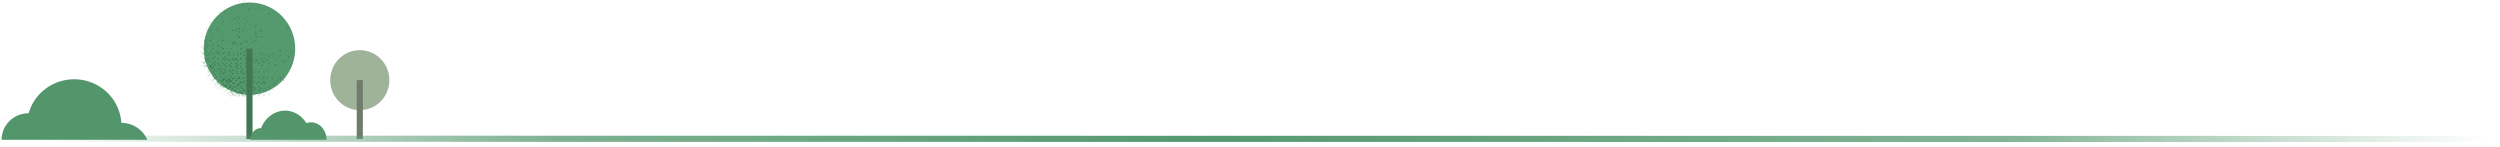
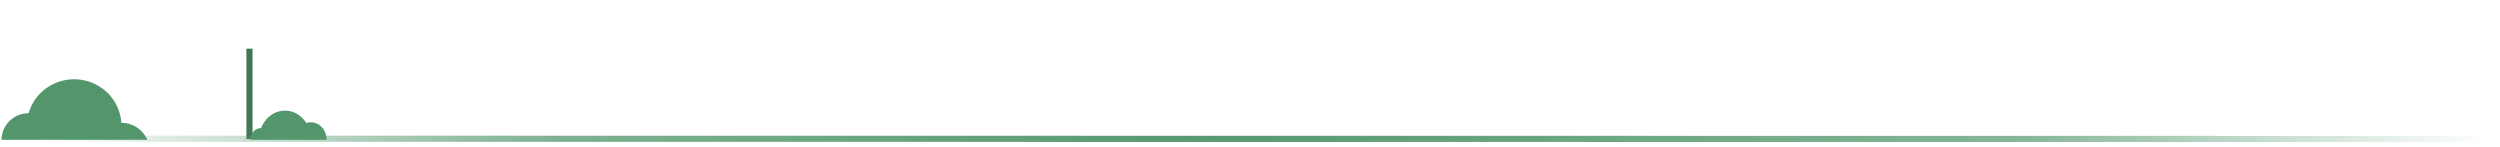
<svg xmlns="http://www.w3.org/2000/svg" xmlns:xlink="http://www.w3.org/1999/xlink" width="407" height="24">
  <defs>
    <linearGradient id="c" x1="94.142%" x2="7.979%" y1="0%" y2="0%">
      <stop offset="0%" stop-color="#55996F" stop-opacity="0" />
      <stop offset="21.47%" stop-color="#55996F" stop-opacity=".765" />
      <stop offset="47.558%" stop-color="#55996F" />
      <stop offset="80.722%" stop-color="#55996F" stop-opacity=".726" />
      <stop offset="100%" stop-color="#55996F" stop-opacity="0" />
    </linearGradient>
-     <path id="a" d="M14.897 7.58c0 4.153-3.335 7.52-7.449 7.52S0 11.732 0 7.58C0 3.429 3.334.063 7.448.063c4.114 0 7.449 3.366 7.449 7.519" />
  </defs>
  <g fill="none" fill-rule="evenodd">
    <g transform="matrix(-1 0 0 1 48.063 .341)">
      <mask id="b" fill="#fff">
        <use xlink:href="#a" />
      </mask>
      <use xlink:href="#a" fill="#55996F" fill-rule="nonzero" />
      <path fill="#3B7B52" fill-rule="nonzero" d="M8.982 4.867a.123.123 0 0 0 .042.086.187.187 0 0 0 .11.033c.032-.002.065-.029.098-.045-.023-.038-.041-.086-.069-.112-.025-.024-.06-.025-.08-.032-.024.003-.036-.001-.044.006-.022.019-.056.04-.057.064Zm4.721.1c.008-.005.016-.026.014-.038-.007-.063-.064-.124-.113-.119-.007.014-.024.031-.025.049-.001.063.084.136.124.108Zm-1.746-.064c.01.044.052.075.09.123.038-.037.091-.08.089-.087a.553.553 0 0 0-.083-.176c-.027-.032-.11.079-.097.14Zm-4.735.525.006.017c.008-.003.015-.008.023-.012l-.005-.018c-.008.003-.016.008-.024.013Zm5.67-.214c-.012-.043-.028-.085-.046-.138-.024.029-.045.05-.043.053.016.041.035.08.056.117 0 .001.033-.027.032-.032Zm-3.48.122c-.016-.003-.033-.003-.049-.005-.016.003-.036-.002-.048.01-.025.023-.046.055-.068.084.02.032.037.078.062.093.028.018.064.008.096.008.042 0 .096.016.096-.08 0-.078-.044-.1-.09-.11ZM7.139 4.36c.005.01.009.03.015.031.047.013.094.027.14.03.014.002.03-.03.04-.04-.003-.025-.002-.037-.005-.04-.026-.021-.055-.062-.078-.057-.04.01-.075.05-.112.076Zm.94 1.084c.006-.015-.015-.048-.032-.095-.024.044-.045.068-.05.098-.004.016.02.042.032.064.017-.022.042-.04.05-.067Zm4.442.018a.325.325 0 0 0 .083.062c.012.007.03-.005.044-.008-.003-.027 0-.064-.011-.08-.025-.036-.057-.061-.095-.102-.013.029-.026.046-.03.066-.002.02 0 .053.009.062Zm-6.114-.757c.047-.027.097-.032.092-.116-.001-.02-.028-.05-.044-.05-.046 0-.082.034-.084.108 0 .019.024.039.036.058Zm1.713-.082c-.03-.026-.058-.062-.09-.074-.013-.005-.036.041-.074.089.053.028.085.056.117.057.015.001.031-.047.047-.072Zm-2.372-.005c.007-.064-.058-.126-.14-.128-.04.001-.08.023-.088.098-.008.073.046.17.089.166.05-.003.134-.084.139-.136Zm9.511.616c.011.006.028-.01.042-.016l-.04-.132c-.028.019-.05.023-.054.037-.019.068.017.094.052.111ZM6.1 4.897c.036.02.075.036.113.05.004.001.012-.021.025-.044-.021-.02-.04-.048-.062-.059-.023-.01-.049-.008-.073-.005a.178.178 0 0 0-.003.058Zm-1.229-.25c-.008-.03-.024-.057-.042-.094-.019.033-.038.06-.036.064.014.027.032.05.05.075.01-.016.03-.038.028-.046Zm9.849.819c.008-.005.017-.021.018-.034.001-.01-.01-.02-.02-.038-.009.02-.015.039-.022.057.008.005.019.018.024.015Zm-6.416.338c.017-.024.048-.048.048-.072 0-.036-.022-.071-.046-.137-.024.065-.046.1-.048.136 0 .024.03.049.046.073ZM7.5 5.756c.022-.003.045-.023.063-.045.004-.006-.016-.07-.022-.068-.027.005-.053.023-.097.046.029.036.043.069.056.067Zm1.473-.036c.045.041.071.072.102.092.052.035.108.03.148-.022.042-.056-.002-.11-.023-.16-.017-.04-.044-.087-.086-.054-.047.036-.086.087-.14.144Zm-2.167-.1c-.009-.02-.042-.037-.053-.028-.051.042-.099.094-.146.144a.062.062 0 0 0-.01.04c0 .01.013.017.028.033.055-.034.114-.069.17-.112.012-.008.018-.06.01-.078Zm-.509.07c-.044-.133-.187-.152-.249-.036-.006.012-.007.029-.012.049.006.016.012.04.023.055.054.077.17.086.227.014a.12.12 0 0 0 .011-.081Zm-.807.006c-.016-.098-.084-.078-.132-.103-.016-.007-.032-.01-.062-.017-.015.024-.044.051-.05.088-.015.076.021.147.07.158.064.014.184-.069.174-.126Zm7.842-.266c.026.023.045.044.067.054.007.003.021-.025.032-.038-.021-.024-.042-.05-.065-.07-.002-.002-.017.027-.034.054Zm-7.735-.264a.154.154 0 0 0 .046.052c.005.002.03-.036.028-.042-.01-.024-.025-.043-.044-.072-.015.03-.032.058-.03.062Zm.033-.067c-.012.036-.025.06-.027.083 0 .012.02.027.03.041.01-.021.025-.04.03-.065.003-.01-.015-.03-.033-.06Zm9.574.71c.032.015.067.02.087.025.025-.001.035.001.044-.003.018-.008.042-.015.048-.03.006-.014-.006-.042-.015-.06-.024-.043-.051-.084-.077-.126-.036-.06-.078-.066-.123-.017-.078.086-.065.165.036.211Zm-3.5-.363c.01.035.042.07.069.08.049.017.093-.044.08-.107-.008-.037-.037-.066-.05-.087-.06 0-.114.065-.1.114ZM-.532 5.242c.03-.017.054-.051.09-.09-.028-.038-.052-.075-.054-.073-.03.036-.056.077-.084.117.016.017.038.052.048.046Zm6.836-.125c-.016.11.067.078.101.124a.16.16 0 0 0 .065.052c.038.014.102-.049.099-.107a.22.22 0 0 0-.056-.117c-.022-.025-.054-.026-.094-.042-.036.026-.109.046-.115.09Zm-1.41.073c.006-.033-.026-.08-.052-.15-.034.06-.061.087-.068.122-.009.051-.006.124.045.12.027-.002.067-.053.075-.092Zm7.144.434c-.02.012-.033.048-.06.089.036.03.06.064.085.066.016.002.044-.041.049-.07.008-.05-.04-.105-.074-.085Zm2.528.083c-.076-.153-.132-.178-.222-.097-.011.01-.019.035-.028.053.01.017.018.041.03.049.05.036.103.067.155.1l.042.022c.014-.02.031-.034.04-.06.003-.01-.008-.05-.017-.067Zm-1.016.025c.058.035.117.068.177.094.006.003.033-.043.034-.068.005-.108-.105-.221-.17-.175-.026.018-.04.063-.056.089.008.032.008.056.015.06Zm.824-1.302c.037.028.078.044.1.056l.1-.02c-.012-.033-.022-.067-.037-.096a.644.644 0 0 0-.079-.12c-.018-.02-.057-.04-.069-.026a.313.313 0 0 0-.063.126c-.004.017.027.063.048.08ZM2.955 3.355a.267.267 0 0 0 .06-.085c.002-.005-.024-.04-.047-.075l-.058.113c.015.017.039.053.045.047Zm5.323.114c-.009-.005-.047.056-.044.067.012.035.034.072.058.084.015.008.042-.026.085-.057-.044-.044-.07-.079-.099-.094Zm.777-.033c-.01.003-.028.06-.021.078.018.051.043.1.073.138.009.012.042-.017.074-.031-.023-.066-.034-.12-.058-.159-.013-.022-.046-.03-.068-.026Zm.821.093c.009.022.015.05.027.065.006.007.037-.012.037-.018 0-.025-.008-.049-.016-.082l-.048.035ZM5.11 3.51c-.013.008-.023.02-.035.033l.021.035c.01-.013.021-.026.03-.041.001-.002-.014-.029-.016-.027Zm1.076.116c.015.006.038-.03.057-.048l-.075-.117-.073.098c.03.024.059.056.09.067Zm5.875.002c.016-.003.03-.034.044-.052l-.07-.117c-.024.041-.047.062-.047.084-.002.067.031.093.073.085Zm-2.965-.98c-.04-.006-.078.028-.064.095.007.035.042.084.062.081.027-.004.052-.05.093-.094-.043-.04-.066-.079-.091-.082Zm5.884.108.013-.004-.003-.037c-.004.002-.013.003-.013.005l.003.036ZM8.685 4.663c.009-.078-.068-.173-.137-.175-.055-.002-.09.045-.089.121 0 .09.057.155.13.147.045-.005.088-.025.096-.093ZM6.22 2.729c0-.018-.03-.057-.037-.052-.02.014-.036.043-.067.085.035.019.057.041.07.034.016-.008.034-.043.034-.067Zm1.277-.026c-.002-.002-.013.015-.02.024.01.015.019.031.03.044 0 .002.012-.016.023-.03-.011-.013-.02-.028-.033-.038Zm2.853-.027c.026.065.06.126.093.185.006.011.034.014.045.006.016-.012.026-.037.048-.072-.034-.063-.064-.126-.1-.182-.009-.013-.044-.014-.059-.003-.015.01-.033.052-.027.066Zm-2.01.165c.02-.01.04-.053.043-.085.009-.076-.033-.128-.106-.126-.012.019-.043.045-.05.08-.01.055.073.151.113.131Zm4.217-.106.02.033.025-.042c-.009-.007-.017-.021-.025-.02-.007 0-.013.019-.02.03ZM9.83 2.602c-.018.013-.036.02-.04.03-.03.07.027.12.066.17.028.038.063.075.128.069.042-.005.067-.039.044-.069a2.375 2.375 0 0 0-.134-.166c-.014-.015-.042-.023-.064-.034Zm1.37 1.821a.149.149 0 0 0 .074.044c.015.002.034-.022.056-.039-.02-.055-.033-.1-.053-.135-.025-.044-.057-.08-.097-.03-.033.04-.025.114.02.16Zm1.662.044c.024-.004.06-.045.065-.077.01-.066-.057-.152-.119-.152-.01.027-.037.061-.04.1-.006.07.04.136.094.129Zm-1.935 1.642c-.008.015-.028.035-.03.059-.008.088.068.207.127.199.014-.002.036-.04.036-.061 0-.07-.078-.187-.133-.197Zm-6.35-1.951c.003.003.032-.03.031-.033-.013-.035-.03-.069-.052-.116-.017.037-.035.063-.032.07.014.03.032.056.052.079Zm2.047.032c.062.047.166-.007.192-.096.017-.059-.02-.153-.057-.13-.06.035-.113.1-.173.156.02.037.026.061.038.07Zm-5.379-.197c-.01.007-.02.038-.018.056.004.087.07.164.134.144a.244.244 0 0 0 .13-.096c.022-.034-.061-.117-.142-.126h-.047c-.008.003-.034.007-.057.022Zm7.752.387c0 .058.064.106.129.099.059-.007.095-.056.093-.128-.003-.076-.046-.133-.095-.124-.058.01-.128.094-.127.153Zm4.934.317c.012-.02.036-.053.034-.056-.018-.032-.04-.06-.065-.094-.016.031-.034.06-.032.063.02.032.041.059.063.087ZM7.253 3.88c.01.006.046-.028.046-.044 0-.07-.04-.087-.08-.087-.01 0-.022.026-.044.053.03.032.051.064.078.078Zm-.95-.138c-.007.031.009.103.026.115.062.041.129.067.195.092.012.005.03-.025.045-.04-.01-.034-.012-.064-.022-.074-.058-.055-.115-.112-.177-.153-.016-.01-.06.03-.067.06Zm7.48.99c.016.015.043.033.054.023.071-.064.14-.133.208-.204.007-.007.002-.037.003-.055-.011-.004-.018-.01-.022-.007-.078.06-.157.12-.234.184-.008.007-.013.054-.008.059Zm1.204-.27c.02-.027.057-.053.06-.084.005-.067-.024-.116-.087-.133-.013.03-.044.073-.038.101.009.044.042.078.065.117Zm-5.442.112c0 .114.086.203.158.158.015-.01.032-.044.034-.069.003-.058-.088-.163-.141-.16-.016 0-.032.03-.047.049-.003.004-.003.014-.004.022Zm.497.092.056.057c.03-.008.052-.012.073-.02.031-.01.065-.015.092-.037.02-.015.031-.052.046-.08-.026-.022-.05-.063-.076-.062a.283.283 0 0 0-.139.045c-.022.015-.035.064-.052.097Zm2.547.087c.042.006.073-.047.06-.11-.008-.043-.038-.079-.075-.15-.033.08-.066.13-.067.179 0 .027.051.076.082.081Zm-.801-.162c-.013.006-.024.019-.037.03.01.016.02.036.022.034.012-.01.022-.023.033-.035-.007-.01-.014-.03-.018-.029ZM7.232 15.307c-.042.07-.086.128-.129.187h.267c-.026-.105-.109-.236-.138-.187Zm6.025-7.78c-.022.04-.002.081.035.102.055.031.109.064.166.089.016.007.04-.011.057-.017.003-.076-.12-.26-.166-.25-.034.007-.072.041-.092.076Zm-2.913.064c-.012.083.045.085.084.092.072.003.131-.05.11-.09-.025-.049-.068-.1-.108-.106-.027-.005-.08.06-.086.104Zm-6.405 7.8c-.015.015-.028.034-.042.052h.267c-.056-.098-.149-.13-.225-.052Zm10.645-7.756c0 .02.015.046.026.051.033.016.066.023.1.033v-.013c.031-.003.063.003.091-.012.033-.016.052-.073.05-.144-.003-.066-.029-.098-.058-.1-.069-.004-.135.03-.192.115a.14.14 0 0 0-.017.07Zm-11.899.023a.124.124 0 0 0 .045-.047c.002-.004-.014-.031-.046-.1-.012.049-.023.076-.024.104 0 .015.02.046.025.043Zm-.255 7.696a.773.773 0 0 0-.117.086h.224l.005-.02c-.038-.025-.085-.082-.112-.066Zm12.703-6.44c-.007.002-.016.025-.015.035.001.015.01.036.017.037.018.003.037-.003.07-.008.024.011.063.028.1.048.023.011.045.03.068.04a.02.02 0 0 0 .012-.001V8.92c-.04-.124-.12-.166-.185-.072-.022.031-.04.058-.067.066ZM.74 15.404h.17a.214.214 0 0 0-.17 0Zm4.095-7.798.015-.03s-.008-.014-.01-.013c-.01.004-.017.011-.025.017l.02.026Zm10.284-.322c-.009.09.037.12.086.14.01.005.02.01.031.013.083.028.137 0 .147-.075a.155.155 0 0 0-.122-.175l-.034-.004c-.048.004-.1.009-.108.101Zm-2.26.088c.009.002.031-.029.03-.042-.001-.024-.016-.047-.024-.07l-.06.056c.025.028.038.05.054.056Zm-5.353.37c-.014-.008-.03-.012-.055-.023-.014.02-.039.04-.043.065-.011.077.044.183.1.2.043.014.076-.005.09-.056.016-.062-.024-.141-.092-.185Zm4.144-.154a.212.212 0 0 0 .002.102c.009.021.037.033.055.029.033-.007.064-.029.069-.03.047.005.064.011.081.009.056-.009.07-.07.038-.151-.043-.106-.053-.114-.129-.076-.044.021-.097.028-.116.117Zm-2.008-.04-.025.03c.01.016.019.031.03.044 0 .002.019-.02.018-.024-.005-.018-.015-.033-.023-.05Zm1.392.07c.008-.068-.02-.102-.063-.108-.012-.001-.025.022-.053.05.033.04.058.072.085.1.003.002.03-.026.031-.043Zm1.522-.128c-.01.027-.043.078-.035.098.015.04.05.067.081.092.004.003.035-.036.037-.059.007-.067-.033-.135-.083-.131Zm-3.607.11c-.038-.056-.094-.101-.145-.149-.006-.005-.035.005-.042.016-.019.032-.031.068-.04.089.005.044.005.072.012.099.015.053.078.077.15.058.05-.012.092-.072.065-.112Zm-1.647-.002c-.008-.037-.03-.084-.053-.093-.016-.006-.043.044-.078.083.037.036.06.071.085.077.014.003.05-.052.046-.067ZM5.22 14.386c.025-.083.015-.136-.035-.169-.023-.014-.049-.02-.087-.034-.031.022-.073.04-.107.077-.04.043-.03.104.018.13.037.02.077.033.115.05.056.025.075.015.096-.054Zm-.254-.325c-.002-.058-.03-.111-.068-.124-.022-.007-.045-.007-.068-.01a.424.424 0 0 0-.003-.013c-.033.013-.068.022-.1.043-.014.009-.03.043-.028.065 0 .017.024.042.04.046.036.01.067.024.09.071.026.05.06.055.096.028.029-.022.042-.059.04-.106Zm-.569.366c.01-.01.034-.02.034-.036a1.073 1.073 0 0 0-.01-.178c-.003-.02-.03-.038-.04-.026a.41.41 0 0 1-.191.134c-.01.003-.017.039-.026.06.011.02.021.052.033.057.023.01.05.025.07.003.043-.046.082-.054.13-.014Zm1.33-.443c-.08-.082-.08-.082-.175-.05-.023.007-.045.013-.048.051-.004.044-.011.096.022.12.046.035.096.058.13.078.056.003.093-.033.107-.089.01-.046.003-.07-.036-.11Zm.608.11c.015.014.029.03.045.04.028.02.057.036.078.05l.091-.021c.018-.004.023-.022.018-.041a1.003 1.003 0 0 0-.045-.123c-.044-.094-.121-.111-.188-.046-.043.042-.043.102 0 .142Zm3.625-.205c.088-.023.102-.059.057-.134-.008-.013-.019-.024-.03-.035-.047-.05-.106-.063-.174-.073-.052-.007-.086 0-.11.04-.026.04-.06.058-.107.064a.253.253 0 0 0-.07.023c-.009.004-.02.019-.018.027 0 .008.017.02.025.02.063-.003.113.026.165.054.038.02.082.027.119.039.052-.009.098-.013.143-.025Zm-2.314.148c-.012.038-.014.084.011.094a.877.877 0 0 0 .178.052c.028.005.066-.072.07-.128.003-.07-.024-.097-.051-.115-.024-.016-.05-.02-.066-.026-.063.007-.113.023-.142.123Zm1.594.017c.002.022.013.057.02.058.052.007.092.096.148.064.013.002.027.009.04.007.036-.004.069-.095.057-.15-.015-.07-.1-.144-.137-.111-.035.032-.068.075-.108.085-.008.002-.02.033-.02.047ZM3.39 15.06a.182.182 0 0 0-.027.098c.001.027.024.06.04.07.031.019.065.035.097.032a.181.181 0 0 0 .103-.048c.032-.029.036-.108.01-.155-.018-.034-.043-.052-.055-.066-.04.012-.067.018-.093.029-.025.01-.053.015-.075.04Zm1.84.126c.009-.026-.004-.082-.014-.118-.018-.066-.056-.058-.094-.077-.046.03-.094.055-.137.095-.013.012-.023.07-.018.098.005.027.03.057.048.061.049.012.1.02.148.013.025-.004.055-.036.067-.072Zm1.271.147c-.062.039-.11.079-.16.096a.09.09 0 0 0-.04.028h.268c-.012-.054-.048-.09-.068-.124ZM4.745 3.006l.11.095.065-.092c-.025-.035-.054-.102-.074-.098-.036.008-.068.06-.101.095ZM2.798 15.235c.013-.004.03-.04.03-.062 0-.063-.1-.197-.132-.18a.463.463 0 0 0-.106.07.12.12 0 0 0-.028.073c.001.033.014.083.028.092.034.021.07.023.106.033l.001-.014c.034-.003.068 0 .101-.012Zm1.924-.583a.88.88 0 0 0 .066.059c.049.04.17-.034.177-.11v-.022c-.009-.043-.108-.132-.143-.126a.029.029 0 0 0-.016.008c-.03.031-.06.062-.088.095-.027.031-.025.066.004.096Zm.83.725c-.03.008-.044.029-.052.07h.267c-.023-.065-.054-.107-.084-.104-.044.011-.088.021-.132.034Zm.482-1.075c-.002-.036-.056-.118-.067-.119-.043.017-.077.025-.108.044a.23.23 0 0 0-.072.07c-.031.047-.025.098.016.116.054.023.11.034.166.04.03.003.069-.096.065-.151Zm-.278.588a.162.162 0 0 1-.03-.08c-.008-.062-.038-.087-.103-.088-.018.004-.049.008-.077.02a.084.084 0 0 0-.045.038c-.004.01.012.035.022.052.012.022.032.04.04.064.036.102.057.114.144.075l.036-.015c.026-.016.033-.038.013-.066Zm-1.59.274c.007.03.025.067.042.074.04.016.082.023.123.023a.112.112 0 0 0 .073-.037c.031-.032.033-.072.02-.147-.01-.052-.03-.075-.061-.086-.055.03-.11.059-.164.091-.02.012-.042.039-.032.082Zm9.177-8.252c-.013.009-.049.024-.078.058-.026.029-.021.077.005.104.017.017.04.035.057.03.052-.018.094.009.134.067.01.013.038.012.042 0a.208.208 0 0 0 .009-.096c-.032-.1-.077-.17-.169-.163Zm-1.917-.438c.027.043.05.094.083.125.009.008.046-.048.088-.094-.042-.04-.068-.083-.099-.09-.021-.004-.048.038-.072.06Zm1.38.05c.001.026.03.048.047.072.013-.021.036-.042.036-.062 0-.03-.017-.06-.035-.115-.025.05-.05.08-.049.105Zm-4.967.028c.007-.075-.035-.142-.095-.15-.01.018-.035.041-.04.072-.011.065.03.134.084.139.017.001.049-.037.051-.061Zm-.795-.005c.006-.072-.02-.115-.085-.129l-.065.066c.036.038.07.08.11.112.005.005.039-.03.04-.049Zm4.92.884a.26.26 0 0 0 .12-.004c.037-.012.073-.053.053-.116-.014-.041-.05-.068-.087-.116-.04.06-.074.105-.1.157-.007.016.007.078.013.08Zm1.612-.917c.001.064.038.095.08.077.02-.009.035-.047.064-.09-.04-.037-.068-.073-.099-.082-.011-.003-.045.062-.045.095Zm-3.798-.04c.021.053.06.103.099.15.012.014.055.022.08.017.052-.012.096-.09.082-.134-.018-.06-.106-.135-.16-.134-.062.001-.12.05-.1.1Zm1.868-.193c.003.033.076.05.095.061.054-.004.083.003.106-.011.026-.016.068-.064.065-.076-.013-.045-.035-.097-.064-.116-.023-.015-.06.008-.09.022-.049.02-.123.014-.112.12Zm3.046-.16c-.061.035-.125.143-.105.168.037.045.086.066.11.084.032-.003.04-.003.049-.005a.136.136 0 0 0 .104-.14c-.004-.085-.068-.143-.135-.12a.13.13 0 0 0-.023.012Zm-10.114.397-.012-.03-.013.01c.004.01.007.02.012.029l.013-.01Zm9.205-.303-.001.02c.003.013.005.027.01.037.034.07.143.123.201.091a.125.125 0 0 0 .052-.065c.02-.06-.033-.18-.08-.193-.043-.012-.174.068-.182.11Zm.554.243c-.018.07.002.125.046.155.023.016.053.013.104.023.017-.013.068-.029.078-.068.018-.066-.025-.11-.067-.138l-.059-.039c-.05-.03-.085-.002-.102.067Zm-1.783-.3c-.011.016-.042.039-.044.066-.006.07.032.095.072.094a.08.08 0 0 0 .065-.045c.017-.043-.032-.11-.093-.114Zm.826.383c.001.001.014-.014.026-.026-.01-.015-.018-.03-.028-.04-.003-.003-.014.013-.021.02.007.016.014.032.023.046Zm-6.143-.462c.041.005.075-.032.07-.096-.004-.036-.031-.067-.06-.125l-.08.158c.023.022.046.06.07.063Zm-.668.173a.123.123 0 0 0-.041-.083c-.04-.026-.083-.037-.109-.048-.033.005-.05.001-.062.01-.02.016-.05.035-.055.062-.004.026.014.072.03.094.058.076.126.085.194.044a.116.116 0 0 0 .043-.079Zm1.368-.03c.004.085.074.166.141.148.024-.006.057-.052.06-.086.01-.084-.062-.183-.12-.18-.044.002-.084.06-.081.119Zm4.17.314c.002-.077-.038-.099-.093-.113-.01.016-.032.053-.03.055.026.042.055.08.087.114.002.002.036-.036.037-.056Zm.601.587c-.053-.069-.106-.139-.163-.2-.026-.029-.078 0-.093.042-.018.051.01.075.03.106.046.073.1.119.161.105.02.002.03.006.04.004.01-.001.024-.005.028-.015.004-.01.003-.035-.003-.042Zm1.751.079c-.045.011-.102.01-.11.1.005.073.055.132.105.13.054-.002.096-.062.096-.133 0-.067-.037-.111-.09-.097ZM5.3 7.038c-.015.058.025.125.07.126.046.002.075-.04.067-.1-.006-.044-.036-.08-.064-.136-.034.05-.064.074-.073.11Zm3.006.308c.008 0 .015-.017.023-.026l-.03-.035-.015.036c.007.009.015.026.022.025Zm-.579-.013c.02.027.047.044.071.064.007-.018.023-.043.02-.051-.015-.035-.036-.063-.065-.112-.014.05-.031.091-.026.099Zm6.382-.37c-.022.01-.04.04-.059.06.013.03.023.07.04.088.07.07.14-.019.21-.005.004.001.02-.054.017-.079-.003-.026-.02-.06-.035-.067-.027-.01-.057-.002-.086-.002v-.004c-.03.003-.06-.002-.087.01Zm-7.13.309c-.016.025-.028.037-.033.055-.003.006.01.033.013.032.013-.004.03-.011.036-.025.004-.01-.008-.033-.016-.062ZM1.55 6.278c.028.018.055.05.082.05.021 0 .047-.035.062-.063a.145.145 0 0 0 .005-.082c-.003-.015-.025-.022-.04-.034-.021.009-.047.01-.06.028-.02.027-.033.067-.049.101Zm1.412.196c-.01.014-.018.03-.027.044.007.008.018.026.023.023.012-.008.021-.025.032-.038l-.028-.029Zm6.011.34c.003-.097-.045-.167-.117-.171-.078-.005-.153.04-.15.09.006.09.09.17.186.178.054.004.08-.027.081-.098Zm.14-.382c-.023.05-.04.077-.049.109-.002.007.025.045.03.042a.16.16 0 0 0 .055-.062c.004-.01-.017-.044-.035-.089Zm-.894.194c.059.034.176-.038.19-.119.006-.028-.01-.064-.023-.127-.073.067-.13.118-.185.175-.005.004.007.065.018.071Zm6.512.216c.007.004.027-.035.04-.055l-.076-.076-.033.06c.023.025.044.055.07.071ZM5.63 6.825l.037-.053a23.52 23.52 0 0 1-.037-.043c-.011.02-.028.037-.027.052 0 .015.018.03.027.044Zm4.413-.073c-.002.114.062.182.132.153l.069-.027.005.024c.02-.013.042-.02.057-.042.007-.01.004-.052-.003-.072-.028-.083-.165-.174-.217-.138-.02.015-.043.067-.043.102Zm-.5.017c.01.069.087.16.135.14.029-.012.05-.062.063-.08-.003-.126-.045-.193-.098-.186-.054.006-.106.073-.1.126Zm2.244-12.568c.018-.003.044-.045.046-.073.003-.022-.025-.05-.05-.092l-.058.114c.02.019.043.054.062.05ZM9.654-2.28c.001.003.033-.03.032-.035-.01-.047-.026-.09-.05-.168-.023.06-.044.092-.04.107.013.037.036.067.058.096Zm-2.41-.078c.002 0 .011-.012.01-.013l-.015-.033-.02.027c.008.006.016.015.024.019Zm4.262.547c.012-.009.022-.023.033-.035-.007-.01-.014-.03-.018-.028-.013.005-.024.018-.037.029.01.016.02.036.022.034Zm-3.48-.63c-.009-.007-.032.022-.048.035.022.029.042.06.066.084.008.007.026-.01.054-.022-.03-.041-.048-.076-.073-.097Zm-3.978.402.038-.065c-.033-.031-.06-.058-.088-.08a.177.177 0 0 0-.022.046c.022.036.047.067.072.099Zm2.935-.14c-.026.028-.05.061-.075.093.01.015.026.044.03.041.03-.021.056-.05.093-.084-.026-.028-.044-.054-.048-.05Zm1.592.118c.022-.006.04-.034.06-.053-.014-.018-.028-.05-.042-.05-.022 0-.043.024-.082.049.033.03.051.059.064.054Zm-4.08-.064c.027.022.052.048.08.065.01.005.026-.015.06-.037-.048-.03-.08-.052-.112-.067-.006-.003-.018.025-.028.04Zm10.22-.218c.008-.007.024-.015.023-.02 0-.02-.008-.037-.012-.057-.015.012-.03.023-.03.025.004.018.012.035.018.052Zm-7.772-.565c.021.017.046.024.07.034-.015-.03-.028-.06-.046-.085-.008-.01-.027-.005-.041-.007.006.02.007.05.017.058Zm.836.276c-.001-.012-.001-.024-.003-.035 0-.002-.008-.002-.013-.002l.003.035.013.002Zm-3.244-.302c.001.018.01.035.016.052l.044-.035c-.017-.02-.026-.035-.038-.04-.006-.003-.023.016-.022.023Zm4.55.282c.001.012.012.023.019.034l.024-.042a2.32 2.32 0 0 0-.025-.023c-.006.01-.018.022-.018.031Zm1.257.226c-.026.047-.003.093.031.12.031.026.067.05.103.059.02.004.056-.014.067-.036.039-.078-.029-.23-.123-.233-.018.02-.055.05-.078.09Zm-3.326-.19c-.006-.02-.01-.05-.02-.055-.023-.012-.048-.015-.073-.021.017.027.032.058.052.08.008.009.027-.003.041-.005Zm.99 1.064c-.001.009.018.025.028.038.013-.02.028-.04.036-.063.002-.007-.015-.028-.031-.056-.015.035-.028.056-.033.081Zm1.388.373c.044.006.077-.019.077-.089.002-.084-.054-.168-.115-.161-.03.003-.06.041-.08.056-.003.109.05.184.118.194Zm-6.156-.164c-.012.011-.026.019-.026.024.002.019.008.036.013.054.007-.007.021-.013.021-.02.001-.018-.004-.037-.008-.058Zm2.4.08c.01-.003.02-.027.03-.04-.01-.015-.019-.04-.03-.041-.01-.001-.022.021-.039.04.017.018.029.041.039.04Zm-1.614-.075c-.002-.002-.013.016-.02.025.01.015.019.03.03.043l.023-.03c-.011-.014-.02-.029-.033-.038Zm2.372.017c.012.02.022.046.038.06.005.004.023-.02.04-.037-.016-.022-.026-.046-.038-.049-.012-.003-.027.016-.04.026Zm4.852-.128c.015-.03.043-.06.041-.088-.002-.044-.023-.087-.045-.16-.026.053-.048.08-.045.095.012.053.032.102.05.153Zm-3.708-.1c-.014-.028-.033-.05-.06-.09-.007.041-.016.066-.011.076.01.023.028.041.045.055a.127.127 0 0 0 .026-.042Zm.037-.018c.005-.022-.03-.062-.059-.118l-.088.143c.028.029.057.084.083.08.024-.004.054-.062.064-.105Zm2.91.029-.074-.105c-.005.011-.017.027-.016.033a.767.767 0 0 0 .042.106c.001.002.024-.017.049-.034Zm.13-.559c.007.018.025.028.039.039.046.034.086.103.146.064.012-.007.027-.047.025-.05a1.888 1.888 0 0 0-.122-.174c-.014-.017-.04-.015-.067-.024-.015.015-.045.03-.046.048a.235.235 0 0 0 .024.097Zm-3.925.518c-.002.002-.002.018 0 .018.007.003.015.004.022.006v-.036c-.007.004-.015.006-.022.012Zm2.406-.21c.016-.009.029-.032.048-.057L9.1-1.896c-.011.022-.027.043-.032.068-.002.01.024.044.03.04Zm-.282-1.347c.025-.017.048-.04.072-.06l-.036-.046a8.917 8.917 0 0 1-.061.063c.008.015.021.045.025.043Zm.008 1.598c.012-.008.026-.012.037-.023.003-.004-.003-.025-.007-.047-.013.01-.026.018-.035.031-.004.006.003.025.005.039Zm-4.514-.34c-.015.004-.028.015-.047.026.029.03.042.046.043.044.01-.014.018-.031.027-.048-.008-.007-.016-.023-.023-.022Zm7.198-1.507c.006.012.026.015.04.014.005-.001.016-.028.014-.038a.951.951 0 0 0-.042-.136c-.003-.006-.033.012-.06.022.02.058.032.1.048.138ZM8.971 13.775c-.016-.11-.08-.166-.129-.106-.027.034-.054.05-.085.054-.014.002-.027.012-.04.024-.005.004-.008.021-.011.03.003.012.004.024.007.028.019.026.037.062.058.073.046.025.095.01.143.033.038.019.068-.065.057-.136ZM14.73-5.038c.002 0 .015-.03.013-.034-.01-.015-.022-.025-.034-.037l-.016.044c.012.01.024.02.037.027Zm-7.75.018c.005.003.032-.032.03-.038a.195.195 0 0 0-.035-.069c-.004-.003-.023.021-.045.041.02.029.034.052.05.066Zm4.507.26c.017-.007.036-.008.05-.021.005-.005-.002-.037-.005-.067-.019.012-.036.014-.043.028-.006.014-.002.039-.002.06Zm-3.43 1.612c.002 0 .016-.023.015-.032-.003-.018-.01-.045-.02-.048-.01-.004-.024.014-.046.029.03.03.04.043.05.05ZM.84-5.062c-.002-.012-.006-.023-.01-.034a2.156 2.156 0 0 1-.022.023c.007.007.013.017.02.022.003.002.012-.009.012-.011Zm5.07-1.61c.002 0 .005-.015.004-.017-.006-.008-.013-.013-.02-.02l-.008.037c.008 0 .016.002.024 0Zm1.863-.265.011-.031c-.007-.005-.014-.01-.022-.013-.002 0-.007.014-.006.017.004.01.011.018.017.027Zm5.872.022c.017-.008.03-.03.046-.045-.01-.015-.02-.044-.028-.042-.017.002-.033.02-.059.037.02.026.034.053.041.05ZM8.036-4.47c.026-.019.045-.053.067-.08-.015-.019-.033-.056-.044-.052-.026.01-.048.04-.086.074.032.03.055.064.063.058Zm-5.66-2.22c-.002.036.022.093.045.107.04.025.06-.03.06-.078-.001-.04-.018-.078-.035-.143-.034.052-.07.081-.07.114Zm10.76.087c.006.004.04-.05.04-.054-.02-.039-.044-.073-.075-.122l-.048.09c.028.03.054.063.084.086Zm-.675 1.256c-.016.062.033.12.115.135.063.012.114-.019.124-.076.011-.065-.04-.182-.083-.19-.042-.008-.141.076-.156.131ZM3.487-3.492c-.002-.001-.017.025-.016.027.008.015.02.028.03.041l.021-.035c-.011-.012-.022-.025-.035-.033Zm3.48.096c.025-.016.045-.048.068-.074-.014-.018-.032-.053-.043-.05-.026.01-.048.037-.088.07.032.03.053.06.062.054Zm-8.285-1.102.027-.034-.019-.04c-.008.014-.019.026-.023.042-.002.007.01.021.015.032Zm15.793 1.09c.006.002.018-.03.028-.046-.02-.018-.04-.04-.063-.052-.007-.004-.02.022-.043.048.033.022.054.041.078.05Zm-.282.533c.012-.004.027-.025.03-.043.003-.011-.013-.03-.02-.046l-.061.072c.022.008.038.022.051.017Zm-6.439-.511c.047.014.102-.034.094-.083-.005-.027-.038-.067-.052-.062-.032.01-.06.043-.103.08.03.033.045.06.061.065Zm-6.114.38c-.029.064-.046.097-.057.132-.002.007.02.028.03.042.02-.03.041-.058.056-.093.004-.009-.013-.037-.03-.081Zm6.949 1.825c.019-.005.05-.062.047-.07-.023-.052-.053-.098-.097-.176-.017.073-.031.106-.03.138.002.07.028.12.08.108Zm-.077-3.135c-.008.061.038.144.084.148.011 0 .03-.02.035-.037.017-.074-.033-.164-.093-.158-.008.013-.024.028-.026.047Zm2.994.122a.494.494 0 0 0 .058-.093c.003-.006-.015-.033-.023-.05l-.083.098c.027.026.046.048.048.045Zm-2.403-.053.018-.025-.011-.013-.018.027.01.011Zm3.484.612c.011-.022.033-.046.031-.067-.002-.031-.02-.06-.042-.117-.02.054-.038.084-.034.103.007.03.03.055.045.081Zm-2.204-.033c.018.025.047.04.073.046.023.005.05-.009.074-.014-.005-.036-.002-.083-.016-.106-.023-.038-.059-.06-.092-.091-.028.027-.06.043-.065.07-.006.026.01.073.026.095Zm-1.812.265c.01.002.024-.02.036-.032l-.039-.078c-.016.035-.032.056-.03.07.003.017.02.038.033.04Zm2.341-.324c.016.03.036.061.059.076.02.014.048.009.073.011-.006-.034-.005-.075-.018-.1-.02-.033-.05-.053-.07-.074-.02.012-.033.015-.037.025-.006.02-.013.05-.007.062Zm-7.42 4.785c-.012.038-.024.061-.025.086 0 .013.02.027.03.04.01-.022.024-.042.029-.066.002-.011-.016-.03-.034-.06Zm2.46.17c.036.012.077-.11.054-.17-.011-.028-.054-.05-.078-.044-.038.009-.072.045-.139.09.074.058.116.108.164.124ZM2.737 3.057c-.006-.04-.018-.078-.034-.139-.025.04-.05.068-.047.078.01.037.032.066.05.098.01-.012.032-.028.03-.037ZM6.785 1.12c-.004-.033-.039-.079-.064-.085-.048-.013-.112.065-.1.119.006.03.045.045.051.051.069.003.122.01.113-.085Zm-2.174.026c.005-.024-.011-.056-.021-.094l-.072.09c.015.017.03.046.045.046.017 0 .045-.022.048-.042Zm3.203.53c-.006-.03-.026-.053-.05-.097-.018.044-.04.076-.036.09.01.027.034.046.052.07.012-.022.037-.047.034-.062Zm-3.799-.366c-.013.055-.03.093-.024.104.015.025.04.037.061.054.007-.019.023-.043.02-.055-.01-.03-.03-.054-.057-.103Zm3.225.329c-.006.007-.013.014-.017.023-.002.002.003.016.006.016.007 0 .014-.004.022-.006l-.01-.033Zm-4.82-.284a5.09 5.09 0 0 0-.015.056c.008.004.023.016.025.012.01-.015.015-.034.021-.052l-.031-.016Zm11.107.026c0 .03.033.07.058.087.033.022.072.025.123.04.017-.015.057-.033.062-.063.004-.03-.02-.086-.042-.107a.233.233 0 0 0-.117-.067c-.048-.008-.085.041-.084.11ZM5.122-.966c.003.003.019-.026.029-.04l-.067-.095-.036.06c.024.026.048.053.074.075Zm9.336 2.645c0-.012 0-.025-.003-.037 0-.002-.009-.001-.014-.002l.003.037.014.002ZM11.43 1.65c.007.077.055.145.095.123.03-.016.051-.062.068-.083-.004-.09-.053-.152-.102-.148-.046.003-.066.044-.061.108Zm1.383-.179c.017.016.042.014.081.024.012-.015.048-.04.048-.067 0-.074-.064-.158-.108-.14-.031.012-.055.061-.082.094.02.03.037.066.061.09ZM9.65 1.445c.007.002.03-.036.028-.042-.007-.023-.023-.04-.04-.067-.017.03-.026.048-.034.065.015.016.03.037.046.044Zm-1.357-.311c.008.004.017.005.026.007l-.002-.04c-.008.004-.017.006-.024.012-.002.002-.002.02 0 .02Zm2.142.336c.014-.017.032-.03.039-.05.003-.014-.01-.039-.033-.11-.02.071-.031.092-.03.111 0 .017.016.033.024.049Zm-1.374-.184c-.008-.003-.02.008-.029.013.02.05.038.104.062.15a.1.1 0 0 0 .055.046c.01.003.024-.021.033-.03-.002-.08-.058-.161-.12-.18Zm-1.69-.17c.004.096.043.09.075.1.026.008.052.027.077.019a.307.307 0 0 0 .103-.071c.008-.008.012-.053.011-.08 0-.014-.015-.035-.024-.037-.05-.014-.101-.023-.152-.034-.047-.03-.094.027-.09.102Zm2.102 1.953c.009 0 .02-.014.023-.026.003-.01-.003-.035-.008-.038-.062-.025-.124-.052-.187-.066-.014-.002-.033.047-.05.072.014.02.027.052.043.057.032.01.065.003.098.003.027 0 .054.002.08-.002Zm3.637.227.02-.023c-.007-.006-.013-.014-.02-.018-.003-.001-.012.01-.011.011l.01.03Zm2.114-.007c.021.045.045.09.076.121v-.267l-.01-.002c-.085.002-.11.055-.066.148Zm-3.402-.048c-.021-.032-.052-.049-.078-.071-.02.015-.042.02-.047.036-.007.025-.012.065-.002.084.017.037.043.08.07.089.03.01.068-.015.102-.025-.014-.039-.025-.083-.045-.113Zm2.121-.055c-.023-.03-.073-.056-.096-.04-.044.03-.045.104-.017.16.02.042.05.088.083.102.026.011.062-.024.107-.045-.032-.077-.047-.138-.077-.177Zm-8.265-.161c-.007-.03-.028-.053-.053-.093-.018.042-.04.075-.036.087a.124.124 0 0 0 .054.062c.007.003.039-.045.035-.056Zm4.507.05c.004.003.026-.028.025-.04-.003-.027-.015-.053-.03-.098-.026.059-.042.085-.039.09.012.02.028.038.044.048ZM7.726 3.06c.004.024.025.053.042.058.034.009.064-.073.05-.146-.006-.03-.029-.054-.042-.078-.064.04-.06.105-.05.166Zm4.485-1.341c.01.008.023.027.034.026a.503.503 0 0 0 .128-.028c.017-.006.04-.038.04-.06a.115.115 0 0 0-.032-.074c-.042-.039-.161.053-.17.136Zm2.244.768c.003.001.01-.01.01-.011-.003-.01-.008-.019-.013-.028l-.018.025c.007.005.014.011.021.014ZM1.29 1.895c-.017.05.024.126.07.125.026-.001.052-.033.072-.046.007-.074-.035-.14-.08-.136-.023.003-.052.03-.062.057Zm11.788.56c-.003.015.02.04.042.079.016-.046.03-.069.03-.094.001-.012-.024-.042-.03-.038a.094.094 0 0 0-.042.053Zm-8.265-.222c.013.003.031.007.039-.003.007-.01.003-.036.004-.07-.022.015-.036.021-.046.034-.004.006 0 .038.003.039Zm-.54-.411c-.036.027-.096-.054-.108.042-.004.031.057.086.088.128.012.015.025.024.038.036.046.046.084.02.112-.042.016-.034.02-.082.029-.124-.034-.019-.068-.04-.102-.054-.013-.006-.028.005-.023.004-.024.007-.03.006-.033.01Zm4.989.625c.006.026.008.042.014.054.033.071.138.102.19.05a.115.115 0 0 0 .019-.078c-.02-.094-.134-.148-.19-.092-.016.015-.024.047-.033.066Zm2.43-.022c.05.051.102.1.154.147.002.003.014-.015.02-.023 0-.009.003-.02 0-.023-.048-.055-.097-.11-.147-.163-.003-.004-.02.01-.025.02-.005.01-.006.037-.002.042Zm-3.654.012c-.007-.001-.015.015-.022.024l.015.037.03-.034c-.008-.01-.015-.026-.023-.027Zm7.144-.737a.309.309 0 0 0 .127.084c.008.002.02-.005.03-.014v-.177c-.032-.027-.07-.039-.109-.058-.025.023-.056.037-.064.064-.007.028.001.085.016.1ZM7.643-.53c-.023.07.027.107.066.127.044.023.091.043.137.043.021 0 .043-.05.059-.07-.008-.1-.11-.219-.165-.197a.174.174 0 0 0-.097.096Zm-.561.056c0-.017-.014-.04-.026-.051a.103.103 0 0 0-.045-.024c-.087-.026-.172.019-.15.052.028.041.08.05.088.054.06.006.081.013.102.008.012-.003.03-.026.03-.039Zm1.337.3c-.002-.069-.074-.172-.125-.171-.031 0-.064.038-.092.067-.01.01-.013.044-.01.063.01.052.167.133.196.102.015-.017.024-.047.031-.061Zm-2.524.012c.01.01.035-.016.072-.036-.037-.043-.058-.076-.083-.093-.01-.006-.032.023-.049.036.02.032.036.07.06.093Zm6.078-.036c.017.013.038.041.05.036.027-.012.05-.042.095-.085-.047-.023-.075-.05-.09-.04-.023.015-.037.058-.055.089Zm-9.81-.056c-.008.006-.02.01-.022.02-.003.01.004.024.007.037l.033-.027-.018-.03ZM9.048-.26c-.004.088-.005.153.05.145.024-.004.059-.043.067-.077.014-.062-.04-.16-.079-.143-.02.01-.033.064-.038.075Zm.342-.121c.02.01.053-.004.072-.024.01-.008.007-.065-.004-.084-.026-.047-.056-.1-.092-.121-.022-.013-.06.03-.086.045.009.122.06.157.11.184Zm-.684-.064c0-.028-.007-.073-.017-.079-.052-.034-.106-.058-.16-.085a.4.4 0 0 0-.002.015c-.02 0-.04-.003-.06.002-.01.003-.023.019-.027.035a.133.133 0 0 0 .007.064c.034.078.19.141.237.097a.085.085 0 0 0 .022-.05ZM3.515-.976c.006.003.02-.027.03-.041l-.065-.075-.031.063c.025.021.044.042.066.053Zm-3.823-.063c.024.025.047.055.074.07.008.005.028-.034.055-.07-.04-.028-.065-.053-.092-.06-.01-.003-.025.039-.037.06Zm7.54.041c.01.005.024-.01.037-.016l-.027-.056-.037.027c.008.016.016.04.027.045Zm-3.985.274c.006.003.016-.013.024-.02-.011-.021-.02-.046-.034-.06-.005-.006-.022.015-.05.036.028.022.043.037.06.044ZM14.918-.73c0 .013.025.045.03.041.035-.026.068-.06.102-.09l-.032-.06c-.058.008-.095.035-.1.11ZM6.395-.764c-.002.024.017.05.027.075.019-.02.043-.037.053-.063.005-.012-.017-.046-.034-.087-.022.034-.045.053-.046.075ZM2.47-.821c-.018-.015-.043-.025-.063-.02-.028.005-.054.026-.081.04.02.032.037.069.061.092.017.016.042.013.076.023l.065-.065c-.019-.024-.036-.053-.058-.07ZM4.018.839l.013.035.013-.008-.012-.037-.014.01Zm4.55.84c.007-.004.013-.012.02-.019l-.021-.02-.01.03c0 .002.01.011.011.01ZM5.128-.147c.013-.004.028-.028.03-.046.006-.057-.04-.117-.092-.112-.007.015-.024.038-.026.062-.002.058.047.11.089.096ZM4.842.902c.002 0 .017-.022.016-.033 0-.02-.009-.04-.015-.067l-.034.067c.01.011.02.024.033.032Zm8.274.848c.015-.016.046-.038.044-.049-.006-.04-.024-.075-.044-.132-.023.038-.049.066-.046.078.01.037.03.07.046.103Zm-1.58-.81c.009-.002.026-.04.023-.046-.019-.042-.042-.079-.071-.13-.013.04-.024.06-.023.078.004.059.024.103.07.097ZM8.226.608c.018.02.039.059.065.066.048.015.089-.02.092-.095.001-.03-.021-.076-.041-.088C8.3.466 8.236.527 8.227.61ZM2.34.847c-.002.075.04.108.087.097.024-.006.045-.045.089-.093-.053-.044-.085-.085-.12-.094-.016-.003-.055.057-.056.09Zm11.31-.2c.011-.013.032-.03.03-.04-.002-.027-.016-.051-.03-.09-.017.03-.036.051-.034.06.007.027.022.048.035.07ZM7.893.3c-.011-.021-.018-.045-.03-.056-.073-.063-.188 0-.212.12-.002.01.018.044.026.043.062-.015.124-.033.185-.055.012-.005.02-.032.031-.052Zm6.83.068c.012-.023.026-.045.032-.072.002-.007-.025-.04-.028-.038-.016.015-.028.037-.046.065l.042.045ZM8.47.216c-.028.01-.04.087-.02.129.016.035.043.075.063.07.047-.013.091-.043.14-.002.011.009.036-.056.054-.087-.014-.033-.025-.088-.041-.095-.035-.014-.073-.004-.11-.004V.214c-.028 0-.058-.008-.086.002Zm4.67.177c.009-.015.028-.04.026-.045-.017-.04-.038-.077-.058-.115l-.044.057.075.103Zm-2.956.034c.016-.025.047-.054.044-.075-.004-.044-.027-.084-.052-.153-.028.058-.056.094-.051.11.012.044.038.08.06.118ZM6.976.022c-.008.004-.015.011-.023.017l.017.026.016-.03c0-.001-.008-.014-.01-.013ZM5.842.61c.008.033.043.081.061.077.048-.01.066-.074.058-.14-.004-.028-.029-.05-.039-.068-.057.01-.094.07-.08.13Zm8.315-2.08c.04.008.082-.01.123-.016-.023-.048-.044-.1-.071-.144-.013-.022-.038-.048-.054-.045-.027.006-.05.034-.07.048-.001.096.025.148.072.157Zm-6.4 10.25c.053.012.097-.053.093-.152-.015-.019-.037-.067-.067-.081-.043-.02-.102.08-.09.155.006.033.04.073.065.079Zm2.063-.228c-.016.007-.03.026-.045.04.011.026.022.055.036.076.01.017.026.031.04.034.056.01.11.022.156.089.015.021.037-.01.035-.043-.006-.09-.093-.22-.149-.22-.023.008-.048.012-.073.024Zm-5.353.093c-.004.065.04.167.068.151a.32.32 0 0 0 .124-.119c.023-.042-.043-.142-.093-.148-.046-.006-.095.05-.099.116Zm7.157.42c.01-.013.023-.039.02-.051-.022-.117-.093-.21-.18-.216-.009.006-.035.021-.058.047-.013.014-.02.046-.028.07.013.013.026.035.042.04.062.025.127.028.18.102.006.008.02.014.024.008ZM5.38 8.74a.21.21 0 0 0 .044-.1c.002-.016-.041-.064-.046-.059-.024.022-.04.058-.069.104.032.026.064.063.07.055Zm6.94.011c.01.004.036-.022.035-.03-.005-.046-.017-.09-.029-.15-.03.029-.049.038-.052.053-.013.061.005.107.046.127Zm1.73.014c-.032-.06-.065-.126-.1-.19-.006-.012-.02-.02-.033-.028-.053-.035-.108-.025-.13.022-.016.035.007.074.06.11.049.031.096.066.143.099.01.006.018.012.028.016.006.003.015.002.02-.001.005-.004.005-.013.011-.028Zm-.802.245c-.005-.02-.005-.028-.009-.033-.035-.049-.07-.098-.109-.143-.035-.042-.079-.049-.118-.024-.027.018-.046.046-.017.07.037.03.049.065.056.109.008.053.078.09.13.071.027-.009.048-.035.067-.05ZM3.244 15.376c-.015-.002-.03-.004-.044-.004-.05.002-.083.02-.104.051h.267c-.03-.047-.066-.069-.119-.047Zm-1.669.027h.102c-.03-.023-.067-.018-.102 0Zm6.857-6.712a1.103 1.103 0 0 0-.06-.137c-.007-.015-.021-.03-.03-.026-.034.017-.071.03-.1.068-.027.033-.044.097-.07.16.015.009.023.02.027.015.066-.066.129-.086.19.02.009.014.034-.002.047-.019a.184.184 0 0 0-.004-.08Zm-5.89-.036c-.002-.012-.011-.03-.019-.033-.025-.01-.051-.016-.084-.025-.03.01-.067.017-.102.033-.01.005-.023.035-.022.053 0 .016.018.045.027.044.063-.007.126-.02.188-.034.005 0 .012-.026.011-.038Zm2.157 6.776h.267c-.026-.049-.06-.074-.103-.071-.058.003-.12-.017-.164.07ZM2.974 8.575l-.075.118c.019.02.038.057.057.057.04-.001.074-.033.07-.1-.002-.022-.027-.04-.052-.075Zm.847.048c-.002-.017-.018-.032-.024-.043-.05-.004-.098.053-.09.107.003.023.024.054.04.057.04.008.08-.062.074-.12Zm-2.141.098c-.012-.044-.03-.086-.045-.129l-.04-.024c-.008.03-.02.058-.022.088-.003.07.033.093.073.1.011.001.035-.03.034-.035Zm6.708-.619c-.017-.028-.041-.047-.058-.075-.033-.054-.064-.049-.092.004-.024.045-.043.095-.065.143.04.023.077.048.117.068.02.01.043.01.078.016l.07-.056c-.017-.034-.03-.07-.05-.1Zm-1.701.03s.007.013.01.012c.007-.004.014-.01.021-.016a2.277 2.277 0 0 0-.016-.025l-.015.029Zm2.65-.124c-.01.008-.029.015-.036.032-.01.024-.02.073-.014.08.04.045.084.083.13.118.008.006.027-.016.04-.027.004-.003.004-.014.005-.021.007-.077-.065-.186-.125-.182Zm3.056.24c.022-.013.04-.036.053-.048.01-.102-.086-.231-.148-.209-.042.016-.1.045-.114.089-.025.076.05.084.082.122.035.043.077.073.127.045Zm1.143-.189c-.034.052-.028.09.023.118.047.026.095.049.143.071.054.025.081.002.08-.066-.001-.055-.006-.064-.07-.132-.078-.084-.117-.082-.176.009Zm.79.094c.007.014.014.046.03.062.047.049.155.033.198-.027a.115.115 0 0 0 .02-.06c0-.055-.076-.127-.125-.125-.054.002-.116.07-.122.15ZM-.252 8.1c-.002 0-.008.014-.007.017.004.011.011.02.018.03l.013-.034c-.008-.005-.016-.01-.024-.013Zm8.14-.138c.01-.03.019-.09.008-.104-.04-.048-.087-.081-.142-.128-.04.034-.078.06-.11.094-.007.007.003.047.005.071.072-.027.125.03.181.078.014.012.051.004.057-.01Zm5.37.396c-.007.01-.012.031-.01.042.003.012.017.025.026.025.033.001.067-.006.092.036.033.055.077.06.13.066.001 0 .016-.004.018-.013a.074.074 0 0 0-.008-.045 2.205 2.205 0 0 0-.082-.121c-.087-.121-.087-.121-.166.01Zm-2.471.423c.034.037.056.007.056-.075 0-.16-.032-.208-.103-.162-.048.03-.096.051-.143.08-.01.006-.021.03-.02.046 0 .019.01.052.018.053.02.003.04.002.058-.014.04-.035.073-.033.105.03a.19.19 0 0 0 .029.042Zm3.28-.468a.309.309 0 0 0-.014.043c-.013.053.007.093.033.134.024.039.048.033.08.02.036-.013.07.005.091.04.032.054.085.083.104.155.008.031.048.056.078.072.095.05.147.005.144-.149-.008-.015-.022-.052-.044-.08-.023-.029-.044 0-.065.017-.037.03-.075.025-.114.003a.278.278 0 0 1-.13-.167.342.342 0 0 0-.069-.118c-.038-.043-.071-.029-.095.03Zm-2.168.035c-.03-.097-.046-.113-.094-.055-.03.038-.053.016-.08-.014-.043-.047-.066-.015-.078.09-.008.063.007.12.029.093.036-.045.065-.01.098.022.02.02.044.029.068.043.013-.008.027-.014.04-.027.033-.033.038-.085.017-.152Zm2.953.035c.04.052.08.108.13.142.018.013.06-.03.092-.047.06-.032.052-.106.014-.154-.023-.03-.06-.043-.093-.066-.046.024-.088.042-.127.068-.01.008-.021.05-.016.057Zm-6.134.06a1.5 1.5 0 0 0 .202.082c.044.015.063-.045.048-.126-.024-.126-.087-.115-.162-.14-.024.022-.063.057-.098.1-.006.007.002.08.01.084Zm-.642-.066c-.019-.025-.045-.035-.065-.05-.015.017-.027.024-.03.036-.003.011-.002.034.004.041.016.02.034.04.054.049.018.009.039.003.058.004-.007-.027-.008-.063-.021-.08Zm2.085.101c.048.003.086-.057.077-.119-.003-.022-.025-.04-.033-.052-.063.012-.104.07-.091.123.005.022.03.047.047.048Zm-.777-.138c-.016.013-.029.036-.05.064.022.02.041.045.044.041a.197.197 0 0 0 .035-.067c.002-.006-.025-.041-.029-.038Zm1.726.138c-.012-.09-.153-.23-.25-.22.002-.004-.01.02-.015.048-.003.018 0 .052.008.059.072.057.146.112.221.162.005.004.038-.035.036-.05Zm-2.843 3.785c.028.023.078.044.1.024.048-.046 0-.09-.021-.13-.022-.038-.047-.074-.08-.126-.016.034-.028.051-.034.072-.02.066-.006.127.035.16Zm1.504.01c.006-.015.004-.042-.002-.06-.007-.023-.02-.041-.03-.063-.07-.148-.07-.147-.185-.07-.023.015-.053.026-.045.067.005.029.026.063.045.074.057.03.117.051.179.077.013-.008.032-.011.038-.025Zm-.91-.106c-.006-.011-.012-.022-.02-.033-.008.006-.022.01-.023.019-.002.011.005.026.01.04l.034-.026Zm-2.024 1.062c.026.14.185.198.248.09a.166.166 0 0 0 .016-.099c-.018-.067-.054-.112-.116-.114-.036.013-.082.024-.125.048-.013.007-.027.054-.023.075Zm.56-1.116c-.04.059-.036.115.013.138.046.022.093.029.159.047.011-.01.042-.024.057-.056.025-.054.004-.105-.022-.146-.06-.096-.136-.089-.207.017Zm-1.2.993c-.044.037-.109.026-.146.114a.183.183 0 0 0-.015.09c.005.022.03.039.048.043.042.009.085.002.126.015.07.021.09 0 .092-.12.001-.083-.041-.144-.105-.142Zm5.6-1.347c.016-.002.054-.003.086-.018.015-.006.033-.045.028-.06a.339.339 0 0 0-.143-.186c-.017-.01-.047-.002-.069.005a1.71 1.71 0 0 0-.18.067.48.48 0 0 0-.123.078c-.032.029-.02.065.02.077.015.004.034.013.047.008.096-.035.187-.011.278.023.01.004.024.003.057.006Zm-.432.537c.006-.004.012-.023.012-.036.005-.104-.074-.232-.155-.231-.015.006-.044.014-.071.03-.046.028-.055.09-.016.138.019.024.051.048.072.039.053-.025.095-.012.132.05.005.01.02.015.026.01Zm.825-.669c-.022.05-.01.106.023.113.04.008.079.013.118.02v-.01c.024 0 .047.003.07 0 .047-.007.047-.008.044-.113-.002-.092-.044-.165-.087-.143a.98.98 0 0 0-.121.073.144.144 0 0 0-.047.06ZM8.704 13.3c.006-.047 0-.09-.023-.112-.034-.032-.07-.06-.09-.077-.02-.002-.026-.006-.03-.003a.14.14 0 0 1-.11.044c-.014 0-.016.025-.006.047.017.04.031.085.052.119.016.026.037.05.057.054.033.009.067.002.1 0 .025-.002.044-.022.05-.072Zm4.544-2.11c-.013-.033-.02-.062-.033-.082a1.087 1.087 0 0 0-.095-.125c-.015-.017-.046-.037-.057-.029-.03.024-.056.06-.081.095-.004.006.001.03.008.038.056.077.122.132.209.135.014 0 .03-.019.049-.031Zm.166-.238c.008 0 .026 0 .043-.006.054-.019.076-.092.041-.163-.05-.101-.101-.198-.122-.327-.003-.02-.028-.046-.039-.042-.017.006-.038.03-.045.056-.016.055-.027.115-.037.174-.03.18.034.31.159.308Zm1.276.011c-.038.042-.07.092-.104.14-.002.003-.003.015-.002.016.006.005.013.01.02.008.022-.003.045-.012.067-.012.025-.001.05.002.074.01.022.006.034.027.03.037-.017.058-.01.07.02.053.014-.007.031-.007.043-.016.008-.006.015-.032.012-.036-.03-.04-.034-.091-.048-.139-.015-.053-.084-.091-.112-.06Zm-1.528.574a.106.106 0 0 0-.018-.045c-.005-.005-.016.004-.02.015-.029.102-.065.175-.122.189-.021.005-.028.065-.015.105.008.022.019.036.027.056.025.054.044.131.073.159.029.027.067.006.1.006v-.008c.008.002.015.006.022.006.037.001.049-.042.03-.115a.405.405 0 0 0-.034-.088.39.39 0 0 1-.043-.231.182.182 0 0 0 0-.05ZM8.375 15.53c.046 0 .07-.033.062-.09a2.142 2.142 0 0 0-.038-.217.146.146 0 0 0-.046-.065c-.018-.018-.042-.025-.062-.042-.04-.034-.078-.044-.122-.012-.016.011-.046.02-.056.009-.06-.063-.148-.084-.173-.202a.51.51 0 0 0-.059-.15c-.03-.051-.067-.05-.104-.007a3.38 3.38 0 0 0-.128.164c-.017.022-.015.059.007.064.064.014.1.084.154.116.035.022.076.028.115.037.026.006.053.003.079.01.025.007.043.02.023.064-.02.044-.031.095-.049.151.017.042.03.086.05.124.022.041.055.011.083.01.072-.002.147-.033.216.024.013.01.032.012.048.012Zm3.946-4.57c-.039.032-.075.075-.117.088-.01.003-.024.038-.025.06 0 .024.01.058.02.073.012.018.03.03.046.031.044.004.088.001.132.001.03.018.058.006.066-.065.008-.063.001-.134-.027-.159-.03-.026-.068-.051-.095-.029Zm1.717.229c.021-.039.01-.124-.016-.197-.022-.06-.046-.041-.073-.02-.033.025-.063.075-.104.04-.02-.018-.041-.01-.05.03a.272.272 0 0 0 0 .16c.017.045.033-.005.05-.011.016-.006.033-.001.049-.001l.002-.007c.035.01.07.022.104.028.013.002.03-.007.038-.022Zm-2.53-.233c-.05.019-.119.127-.122.202.01.016.033.066.042.063.07-.029.138-.066.205-.107.006-.004.003-.055-.007-.075-.026-.053-.06-.104-.119-.083Zm-4.116 3.547c-.033.042-.029.066.014.1.019.014.044.027.05.047.021.066.07.067.114.072.053-.001.074-.017.066-.046-.015-.051-.03-.103-.052-.15-.043-.089-.134-.098-.192-.023Zm-.293-.442v-.034c0-.08-.007-.087-.07-.107-.058-.018-.108.007-.159.031-.03.015-.044.058-.027.083.033.048.066.102.109.134.028.02.075.018.11.007.046-.015.045-.069.037-.114Zm-.263.27c.002-.058-.012-.102-.039-.116-.032-.018-.067-.024-.091-.032-.032.006-.054.007-.075.015-.02.008-.05.015-.055.04-.01.049-.007.11-.006.166 0 .011.012.032.02.033.065.008.13.019.195.015.03-.003.048-.059.05-.122Zm-.249.806a.514.514 0 0 0 .138.12c.047.024.11-.061.111-.136a.07.07 0 0 0-.007-.035c-.033-.047-.068-.088-.12-.095-.033.014-.069.027-.103.045-.04.02-.05.064-.019.101Zm-.134-.146c.027-.007.048-.01.069-.019.015-.007.035-.016.042-.034.012-.028-.002-.055-.016-.077-.021-.036-.041-.073-.064-.107-.008-.013-.02-.026-.031-.03-.076-.019-.146.068-.151.182-.003.056.025.09.055.062.02-.019.034-.012.053.001.015.011.032.017.043.022Zm.917.083c.003.035.01.084.027.1.043.037.093.059.14.087.044-.015.068-.036.082-.088a.526.526 0 0 0 .018-.099c.004-.059-.017-.088-.06-.082a1.463 1.463 0 0 0-.174.032c-.013.004-.034.034-.033.05Zm-.048-.113c.058-.023.06-.036.025-.098-.012-.023-.02-.049-.029-.074-.024-.068-.075-.087-.127-.045-.023.019-.042.042-.062.065-.032.038-.032.085-.013.126.018.04.055.056.102.056.03-.009.068-.017.104-.03Zm-.707-.071c-.007.012.016.086.031.09.033.01.077.01.102-.017.025-.026.04-.087.043-.135.002-.024-.03-.054-.059-.1-.044.059-.085.105-.117.162Zm8.01.175c.077-.066.138.01.204.038.009.004.019.024.02.038.01.088-.066.22-.128.203-.1-.028-.166.015-.218.14-.027.064-.08.06-.096-.002-.035-.13-.062-.263-.09-.387-.001-.06.03-.11.07-.103.035.005.07.024.1.048.045.035.092.063.137.025Zm-.722.444c-.075-.045-.1-.127-.12-.211-.002-.006.02-.03.03-.029.077.008.153.027.23.03.05 0 .1-.024.15-.035.061-.013.097.009.115.068l.008.043c-.01.013-.02.036-.037.044-.021.01-.046.01-.07.015-.074.012-.15.011-.21.078-.028.03-.062.018-.096-.003Zm-.77-.264c-.049-.053-.101-.105-.139-.165-.035-.055 0-.096.069-.088l.363.023a.175.175 0 0 1 .054.01c.033.014.044.04.027.07-.014.025-.036.047-.045.073-.015.04-.03.057-.07.025-.05-.04-.095-.027-.139.01-.016.015-.032.03-.05.044-.023.017-.05.02-.07-.002Zm-.892.229c-.042-.05-.073-.102-.058-.176.002-.015.016-.026.025-.037.064.04.133 0 .195.04.044.027.057.055.028.104-.01.017-.025.03-.038.043-.012.011-.025.02-.036.032-.057.069-.056.066-.116-.006Zm-.722.02a.726.726 0 0 1-.128-.14c-.03-.049-.008-.068.06-.063.007 0 .015.002.048.007.057-.008.137-.016.216-.032.09-.018.135.006.153.084.006.024.021.046.033.068.025.047.007.089-.051.096-.08.01-.163.016-.244.016a.144.144 0 0 1-.087-.035Zm.456-.553a.235.235 0 0 0-.046-.104c-.023-.028-.022-.047 0-.074.013-.017.03-.029.044-.041.028.018.05.04.074.045.02.004.044-.019.066-.02.019-.002.046 0 .057.017.022.032-.003.067-.01.1-.005.019-.021.034-.034.048-.02.022-.043.04-.063.06-.032.034-.077.021-.088-.031Zm2.99-1.356c-.044 0-.09.01-.109.073-.019.064.016.12.042.17.01.02.028.032.043.047.058.056.117.11.175.167a.16.16 0 0 1 .028.052c.02.05.013.077-.022.11-.067.066-.133.038-.199-.003-.04-.024-.06-.066-.067-.132a1.03 1.03 0 0 0-.04-.194c-.022-.068-.062-.098-.114-.079-.026.01-.053.019-.079.032-.044.022-.08.005-.101-.054-.034-.092-.079-.17-.123-.25a.253.253 0 0 1 .027-.293.356.356 0 0 0 .039-.057c.061-.114.045-.28-.034-.366-.028-.03-.055-.054-.041-.12.005-.024-.008-.061-.018-.086-.019-.044-.047-.047-.066-.003-.017.036-.025.08-.034.123-.008.042-.018.078-.053.078-.06 0-.103.04-.135.116-.015.037-.036.05-.07.04-.062-.02-.077-.01-.094.074-.016.08-.046.123-.098.141-.052.018-.083.066-.1.143a.227.227 0 0 1-.05.108c-.057.052-.118.093-.177.138-.035.026-.071.049-.105.079-.016.015-.027.043-.04.066l.055.063c.005.004.012.007.018.007.044-.005.079.019.116.055.067.064.18.009.21-.094a.126.126 0 0 0-.004-.064c-.013-.045-.033-.087-.046-.132-.006-.018-.009-.05-.002-.062.03-.053.064-.097.116-.086.024.006.036.021.031.065-.01.093.01.13.067.111.067-.022.134-.051.198-.09.02-.011.035-.06.041-.096.003-.017-.019-.057-.034-.065-.05-.026-.07-.117-.128-.123-.004 0-.013-.042-.009-.057.02-.07.06-.09.11-.065.022.01.046.016.07.023.11.03.153.173.106.327a.555.555 0 0 1-.11.223c-.058.063-.058.122-.018.21.037.085.084.107.156.09a.365.365 0 0 1 .143-.006c.064.01.08.066.052.152-.004.012-.011.022-.015.035-.012.047 0 .08.032.09.023.007.052.003.069.023a.34.34 0 0 0 .174.107c.031.008.045.03.04.085-.008.104.009.13.08.116.063-.011.104.033.142.095.01.017.016.04.027.055.026.039.048.067.093.025.027-.027.065-.031.093-.072.026-.039.058-.016.082.013.027.035.012.077-.005.11-.016.032-.034.07-.057.086a.784.784 0 0 1-.168.097c-.039.015-.078-.005-.105-.058l-.041-.073c-.053-.09-.142-.127-.168-.257-.002-.01-.024-.021-.03-.016-.025.02-.062.025-.059.089.001.011-.01.034-.017.034-.038.001-.07-.02-.095-.065-.022-.04-.063-.06-.046-.134.005-.022-.007-.06-.018-.083-.016-.033-.037-.06-.056-.09-.051-.08-.105-.13-.184-.076-.05.034-.151-.058-.15-.136.002-.08-.022-.117-.061-.149-.034-.026-.037-.055-.006-.091.027-.032.02-.058-.005-.086-.03-.033-.059-.047-.09-.007-.04.05-.071.12-.134.116-.01 0-.02.03-.03.048l-.04.09c-.02.043-.064.078-.04.137.02.048.061.029.094.018.032-.01.061-.009.08.037.045.113.115.153.197.167.018.003.048.025.05.044a.287.287 0 0 0 .12.22c.015.01.019.048.03.067.01.014.029.032.038.026.047-.028.082.017.12.04.056.032.083.099.08.187-.003.046-.025.07-.05.047-.037-.037-.071-.064-.116-.027-.01.009-.03 0-.043-.008-.068-.038-.142-.065-.154-.2-.001-.011-.01-.023-.017-.03-.032-.03-.038-.077-.044-.128-.007-.062-.025-.077-.064-.058-.034.017-.067.041-.101.06-.06.03-.087.02-.113-.057a.744.744 0 0 0-.151-.268c-.021-.023-.032-.052-.027-.094.003-.018-.003-.038-.006-.058-.011.004-.025.003-.033.013-.088.11-.176.22-.262.335-.01.013-.015.063-.008.07.039.05.078.114.124.13.072.027.15.027.224.025.057-.002.078.022.063.103-.023.133-.116.2-.21.143-.053-.032-.101-.081-.15-.125-.052-.047-.106-.105-.166-.091-.061.014-.126.031-.176.098-.015.02-.037.029-.056.043-.032.025-.066.046-.094.078-.054.062-.105.09-.163.014-.015-.02-.04-.024-.057-.041a.352.352 0 0 1-.053-.069c-.018-.03-.033-.063-.05-.095-.03-.062-.017-.131.033-.144.026-.006.062-.012.079.01.037.047.085.042.122.071.074.057.14.034.209-.007.064-.04.072-.083.03-.162-.025-.045-.056-.085-.075-.135-.046-.12-.115-.14-.194-.112-.03.01-.06.03-.082-.013a.328.328 0 0 1-.041-.116.206.206 0 0 0-.04-.116.201.201 0 0 1-.027-.054c-.015-.04-.005-.07.026-.078.032-.01.067-.008.097-.025.033-.019.055-.01.084.017.027.024.061.05.09.045.074-.012.118.05.147.128.023.064.056.101.092.144.06.073.12.078.182.008a.091.091 0 0 1 .084-.034c.063.005.084-.036.064-.125a.428.428 0 0 0-.052-.122c-.016-.026-.041-.039-.06-.062-.04-.047-.08-.07-.134-.062-.034.006-.071-.01-.105-.026-.08-.04-.124-.137-.156-.25-.027-.097-.056-.114-.12-.077-.023.013-.044.037-.067.043-.097.023-.153.123-.197.238-.028.074-.061.115-.115.136-.145.054-.146.057-.183-.161a.36.36 0 0 1-.008-.118c.004-.018.037-.023.054-.038a.27.27 0 0 0 .042-.051c.014-.021.03-.038.046-.012.027.045.051.028.081.01a.708.708 0 0 1 .13-.056c.031-.01.04-.033.037-.077-.006-.09-.043-.159-.072-.232-.006-.015-.026-.026-.04-.025a.694.694 0 0 0-.143.027c-.057.019-.077.066-.064.158.008.051-.004.078-.03.1-.03.027-.062.038-.095.011-.046-.038-.09-.033-.14-.009-.106.055-.177.001-.222-.159-.023-.084-.064-.124-.12-.102a.63.63 0 0 0-.134.08c-.011.008-.024.05-.02.064a.49.49 0 0 0 .06.134c.031.042.067.07.115.028.057-.05.1-.016.128.08a.74.74 0 0 0 .134.255c.058.067.118.129.194.142.053.009.078.061.084.137.004.04.006.082.012.121.012.073.02.083.07.075.06-.01.12-.03.168.05.007.011.023.008.034.013.045.018.056.046.04.106-.013.057-.032.113-.08.111-.054-.003-.08.03-.077.112 0 .014-.01.036-.018.04-.008.004-.023-.008-.03-.02-.03-.05-.063-.098-.087-.154-.024-.056-.04-.12-.058-.183-.005-.02-.002-.045-.006-.067-.007-.052-.03-.068-.059-.039-.014.016-.024.042-.039.056-.027.026-.056.06-.086.065-.072.012-.126.054-.165.147-.02.047-.049.086-.089.08-.042-.008-.071.01-.104.052-.05.064-.11.037-.144-.048a.354.354 0 0 1-.035-.216.207.207 0 0 0-.002-.068c-.01-.073-.04-.09-.085-.058-.035.026-.071.053-.109.065-.09.028-.102.015-.138-.11l-.078-.276c-.011-.043-.028-.066-.058-.075-.04-.012-.076-.026-.113.017-.012.015-.047.02-.055.006-.051-.086-.128-.14-.147-.269a.314.314 0 0 0-.054-.122c-.012-.018-.04-.028-.057-.02a.846.846 0 0 0-.142.086c-.047.035-.05.077-.028.16.006.024.004.068-.006.085a.167.167 0 0 1-.068.06c-.092.044-.181.103-.28.113-.008 0-.017.007-.025.014-.026.02-.033.056-.012.088.021.031.048.054.072.08.019.02.05.034.056.061.026.122.097.107.157.121.03.007.06-.017.075-.062.013-.043.001-.08-.017-.113-.013-.025-.028-.048-.04-.074-.023-.058-.019-.106.02-.14.022-.018.05-.021.077-.023.057-.004.113-.003.17-.005.018 0 .037-.007.055-.007.085 0 .12.06.114.187-.002.054-.005.11 0 .162.004.048.046.076.08.062.03-.013.038-.052.02-.108-.002-.008-.007-.013-.01-.021-.014-.04.002-.073.023-.07.044.005.09.02.13.045.019.01.03.053.043.08.01.022.017.056.03.063.09.047.11.16.121.28.011.109.043.149.116.143.017-.002.035-.013.053-.013.017 0 .042 0 .05.016a.342.342 0 0 0 .14.142c.018.01.032.056.033.085 0 .02-.026.053-.043.057-.06.016-.12.034-.18.029-.085-.007-.152.05-.22.107-.032.026-.025.083.01.106.01.007.022.01.034.013.047.013.085.036.098.12.005.03.034.06.057.075.027.019.058.023.088.032.021.006.039.018.056.032h.412c0-.008 0-.017.002-.024.009-.04.036-.05.06-.037.076.039.153.048.232.036.017-.002.03.008.037.025h.444a.068.068 0 0 1 .034-.013l.045-.003c.018.003.044.013.071.013.038.001.077 0 .115-.01.029-.006.049-.003.064.013h.372c-.001-.01-.003-.018-.003-.028 0-.026.014-.061.028-.077.02-.02.038.003.052.032.035.069.036.07.091.039.049-.027.095-.057.146-.006a.104.104 0 0 1 .027.04h.53a.092.092 0 0 1 .07-.016.16.16 0 0 1 .077.016h.957v-.16c-.064.005-.123-.07-.121-.172.001-.064.045-.118.094-.108h.027v-.585h-.009c-.048-.01-.095-.023-.124-.093-.016-.037-.014-.064.008-.093.045-.06.067-.064.12-.02l.005.002v-.424l-.016.013c-.013.012-.024.028-.038.039-.032.027-.068.045-.102.01-.034-.034-.026-.087-.02-.137.003-.013.007-.028.005-.04-.006-.034-.01-.075-.024-.098-.043-.068-.095-.112-.162-.09a.21.21 0 0 1-.062.01Zm-6.58.599a.826.826 0 0 0-.185.068c-.037.02-.037.083-.006.132.031.048.067.068.108.069.034-.015.07-.026.103-.045.029-.016.037-.062.033-.115-.004-.054-.03-.115-.052-.11Zm1.107-.593c.035-.077.003-.139-.02-.202-.038-.1-.065-.116-.142-.074-.059.033-.111.02-.157-.03a.352.352 0 0 1-.078-.13.397.397 0 0 0-.195-.245c-.02-.013-.039-.033-.058-.05-.006-.006-.01-.014-.016-.023l-.022.027c-.023.028-.044.059-.068.084-.035.036-.04.058-.012.104.018.029.038.06.062.076.077.053.156.106.237.148.03.015.04.035.055.071.062.157.134.296.289.27.016-.002.034.008.05.018.038.025.056-.003.075-.044Zm-1.09.992a.108.108 0 0 0-.022-.074c-.016-.016-.041-.014-.056-.018-.023.003-.041 0-.055.009-.023.015-.063.047-.061.06.006.039.024.086.047.106.051.044.127 0 .147-.083Zm-.765.882h.268c-.029-.08-.066-.14-.105-.14-.05.049-.11.064-.163.14Zm1.068-.09c-.033-.045-.068-.096-.107-.112-.043-.017-.061.052-.067.118-.007.088-.042.125-.086.147l-.006.002h.233a.188.188 0 0 1 .015-.061c.011-.027.023-.087.018-.095Zm1.212.1c-.02-.031-.045-.041-.077-.049-.077-.018-.082-.036-.035-.1.024-.034.049-.053.095-.05.041.004.083-.008.143-.015.026.007.07.014.112.03.017.008.03.031.038.05.016.043.037.073.09.07.009 0 .027.016.026.02-.003.014-.013.034-.023.036-.046.01-.097.025-.14.016a.139.139 0 0 0-.108.021c-.068.04-.08.037-.12-.029Zm1.079-.081c-.036-.042-.046-.047-.078-.003-.036.05-.07.045-.111.022-.026-.015-.052-.03-.079-.042-.055-.024-.04-.082-.042-.13-.002-.05.02-.074.057-.079.06-.007.116-.033.178.005.047.03.106-.001.126-.044.057-.117.054-.192-.013-.303l-.028-.048a.145.145 0 0 0-.107-.07c-.025-.005-.038.007-.027.038.023.065-.008.094-.047.122-.071.05-.151.082-.207.164-.024.035-.057.061-.088.088a.122.122 0 0 1-.058.031.56.56 0 0 1-.123.002c-.016-.001-.038-.015-.045-.03-.04-.093-.015-.186.061-.23.074-.04.15-.089.236-.058a.104.104 0 0 0 .038.005c.06-.002.095-.07.066-.132-.033-.072-.074-.138-.113-.205-.026-.043-.061-.054-.103-.036-.039.017-.079.03-.117.05-.027.012-.058.026-.072.052-.008.013.02.053.023.082.002.024-.001.059-.013.074-.012.014-.04.015-.06.011a.158.158 0 0 1-.062-.03c-.035-.025-.056-.017-.076.029-.02.048-.042.102-.095.106-.045.002-.056.038-.069.082-.01.035-.029.085-.052.093-.075.026-.133.084-.196.136-.028.023-.066.026-.1.037-.018.006-.04.003-.055.015-.017.014-.036.04-.037.061-.002.023.015.066.027.068.062.01.078.072.11.12a.285.285 0 0 0 .072.083h.1l.006-.003c.02-.012.048-.005.074.003h.467a.099.099 0 0 1 .076-.034c.053-.002.107-.002.161 0 .016.001.037.016.058.034h.451a.156.156 0 0 0-.023-.032c-.031-.033-.061-.07-.091-.104Zm-1.814-.548c.062-.007.071-.037.044-.122a.894.894 0 0 1-.034-.133c-.02-.136-.07-.172-.156-.107-.04.03-.078.05-.121.018-.033-.025-.063-.011-.093.015a.273.273 0 0 1-.078.053c-.036.013-.057.044-.07.092-.01.036-.021.07-.03.107a.187.187 0 0 1-.09.125c-.137.082-.14.102-.07.29.018.052.043.067.078.069.055.002.11.01.166.007.028 0 .059-.01.085-.027.038-.025.041-.074.011-.115-.014-.02-.034-.031-.046-.053a.153.153 0 0 1-.024-.073c.003-.062.01-.125.022-.185.014-.073.052-.11.102-.113.014-.001.036.01.04.024.005.015-.004.045-.012.061-.015.03-.053.049-.033.09.012.024.047.032.071.032.029.001.058-.012.086-.023.037-.013.073-.03.11-.046 0 .005.002.01.003.014.013 0 .026.002.039 0Zm.281.56c-.03-.02-.061-.045-.092-.069-.053-.04-.085-.12-.121-.193-.005-.009-.004-.029-.002-.042.014-.128.118-.194.18-.12.037.043.078.08.12.109.037.026.072.009.098-.049.027-.057.028-.067-.005-.114-.044-.06-.045-.076-.006-.13.058-.084.12-.163.137-.303.004-.033.02-.053.038-.032.049.059.118.043.159.135.007.017.038.022.052.01.023-.019.026-.067.013-.101a3.412 3.412 0 0 0-.122-.28c-.016-.031-.047-.039-.054-.044-.105.004-.083.005-.134.08a.25.25 0 0 0-.043.19c.008.058-.015.097-.047.1a.44.44 0 0 1-.118-.01c-.025-.004-.047-.002-.054.047a.29.29 0 0 1-.108.193c-.065.06-.13.12-.192.19a.246.246 0 0 1-.115.085.088.088 0 0 0-.054.04.166.166 0 0 0-.02.087.105.105 0 0 0 .04.062c.015.011.034.004.05.01.027.008.031.037.012.072-.01.017-.023.03-.032.047-.023.045-.016.095.016.118.015.01.037.023.048.011.059-.06.123-.018.184-.038.037-.012.058.012.064.063h.28a.137.137 0 0 0-.084-.075c-.03-.008-.059-.03-.088-.049Zm-.762-1.283c.013-.052-.002-.092-.015-.13-.021-.06-.05-.086-.098-.078-.034.013-.082.028-.13.05-.02.009-.026.06-.01.089a.14.14 0 0 0 .048.05c.035.022.07.037.106.056.009.005.017.016.026.02.025.013.062-.016.073-.057Zm2.138-2.096c.003-.01.006-.025.003-.031-.022-.044-.018-.095-.022-.127.003-.088-.017-.116-.065-.109a.094.094 0 0 0-.026.009c-.035.017-.072.032-.106.054-.02.013-.054.028-.045.068.005.024.036.039.056.055.007.004.017-.004.026-.004.051-.003.102-.002.14.06.006.01.013.018.021.023.006.004.017.005.018.002Zm-2.694 1.541c.012-.02.03-.052.026-.074-.005-.047-.033-.033-.055-.027l-.015.003c-.043.007-.077-.01-.1-.075-.014-.035-.036-.064-.056-.093a4.706 4.706 0 0 0-.112-.154c-.013-.017-.028-.03-.04-.042-.045.022-.088.033-.124.065-.047.04-.04.108.01.15.021.018.045.035.062.06.023.035.045.046.075.032.029-.014.056-.001.077.028.03.045.06.091.087.141.038.071.07.082.121.031.015-.014.033-.025.044-.045Zm-2.652-.396c-.011-.061-.033-.084-.064-.08-.016 0-.032.005-.049.005-.061-.002-.116-.022-.157-.138-.018-.052-.057-.076-.088-.108-.028-.028-.054-.014-.074.03-.028.06-.054.123-.08.187-.007.016-.01.038-.015.065.01.042.02.087.034.127.013.041.033.033.041-.015.009-.046.012-.096.023-.139.02-.075.043-.082.069-.017.025.062.058.093.089.138.058.085.128.086.19.137.027.023.054.01.074-.037.02-.048.016-.1.007-.155Zm.54.604c-.022-.11-.124-.166-.19-.109a.377.377 0 0 0-.056.059c-.027.037-.027.084.005.109.043.033.09.052.138.079.03-.02.062-.034.087-.061.012-.013.02-.055.016-.077Zm-2.419-.286c.002-.071-.047-.117-.122-.115-.07.003-.111.043-.113.108-.002.072.06.162.113.162.052 0 .12-.085.122-.155Zm.208-.303a.272.272 0 0 0-.122-.011c-.011 0-.033.036-.031.041.008.024.021.052.037.061.03.016.063.019.103.03.012-.008.03-.02.05-.031-.012-.032-.02-.083-.037-.09Zm3.771.665c.05-.044.054-.091.03-.138-.033-.067-.086-.089-.136-.05a.475.475 0 0 0-.1.096.127.127 0 0 0-.014.09c.008.025.038.04.06.053.009.006.022 0 .034-.001l.003.012c.042-.02.088-.031.123-.062Zm-.765-.059a.31.31 0 0 0-.022-.05c-.062-.122-.132-.112-.203-.068-.02.012-.036.046-.034.105.002.059.019.085.04.092.05.017.102.03.14.042h.05a.03.03 0 0 0 .015-.007c.023-.016.029-.066.014-.114Zm-1.795-.249c.007.022.033.044.05.044.053.001.098-.06.083-.11-.007-.023-.03-.037-.038-.046-.067.006-.111.063-.095.112Zm-1.706-.33c-.036-.066-.147-.1-.192-.057-.01.01-.019.04-.017.058.008.063.1.142.157.126.025-.006.046-.046.066-.067-.007-.032-.008-.05-.014-.06Zm-1.63-.779c0-.024-.03-.049-.058-.09l-.083.111c.02.022.039.058.06.062.039.007.08-.014.08-.083Zm6.326.228c-.013.008-.02.031-.031.047.011.012.026.036.033.032.017-.009.03-.032.06-.065-.035-.009-.05-.02-.062-.014Zm-5.578-.113c.05.026.077-.034.104-.083.01-.02.016-.07.01-.093a.15.15 0 0 0-.053-.074c-.012-.009-.031.01-.047.017-.016-.003-.033-.012-.048-.007a.182.182 0 0 0-.08.045c-.035.037-.046.099-.028.167.016.059.043.05.073.033.022-.012.048-.016.07-.005Zm2.488.687c-.008-.074-.08-.126-.145-.096-.024.012-.054.057-.056.09-.005.068.06.128.118.116.045-.009.081-.037.083-.11Zm-2.954-.46c.018-.027.04-.077.033-.105-.01-.041-.044-.072-.066-.105-.044.019-.076.027-.104.046-.04.026-.077.062-.067.135.01.063.08.106.133.082a.158.158 0 0 0 .07-.052Zm7.37-.099c.049.11.116.186.225.149.042.003.064.006.086.005a.303.303 0 0 0 .074-.01c.026-.007.046-.026.04-.058-.012-.058-.106-.121-.165-.111-.12.019-.183-.019-.225-.134l-.05-.137c-.018-.044-.045-.086-.093-.084a.402.402 0 0 0-.217.059c-.036.024-.06.056-.047.104.014.048.05.041.088.041.118 0 .222.028.273.157.003.007.009.012.012.02Zm-6.301.819c0-.054-.045-.102-.096-.103-.047-.001-.087.055-.072.122.01.044.04.094.07.107.044.02.099-.062.098-.126Zm-.526 1.386c-.003-.086-.06-.153-.111-.133-.031.012-.057.055-.078.076.006.084.09.156.149.138.017-.005.041-.054.04-.081Zm1.108-.549c.002-.05-.058-.15-.085-.15-.007.001-.016 0-.02.007-.05.074-.093.169-.162.197 0 0 0 .04.006.046.011.012.029.024.039.016a.33.33 0 0 1 .196-.07c.01 0 .025-.03.026-.046Zm.509.528c.016-.027.033-.072.016-.09a.205.205 0 0 0-.12-.05.092.092 0 0 0-.1.07c-.015.06-.022.121-.035.194-.003 0 .015.007.03.005a.284.284 0 0 0 .209-.129Zm1.885.498c-.008-.026-.02-.046-.03-.07a.166.166 0 0 1-.004-.133c.005-.012.01-.023.014-.037.014-.054.007-.102-.017-.12-.01-.007-.022-.007-.025-.008h-.015c-.052.018-.105.034-.158.055-.021.008-.03.082-.011.122a.398.398 0 0 0 .074.11c.028.03.05.06.062.142.012.081.06.126.09.103.03-.024.04-.102.02-.164Zm-3.892-.35c-.022.034-.039.047-.041.065-.012.089.062.19.118.162.011-.005.026-.044.022-.05-.03-.059-.063-.114-.099-.177Zm1.012-.07c.025.014.053.018.073.024.023-.002.04-.002.056-.005.055-.013.083-.063.071-.128-.012-.066-.055-.1-.102-.07a.525.525 0 0 0-.113.094c-.032.036-.014.07.015.085Zm-2.53-1.41c-.005-.032-.02-.075-.036-.083-.016-.007-.04.027-.077.056.032.035.05.066.069.07.013.004.046-.033.044-.044Zm3.81.325a.185.185 0 0 0 .003-.092c-.018-.052-.036-.113-.078-.118l-.022.013-.112.078c-.025.018-.057.03-.05.096.007.062.038.059.066.06.005 0 .01 0 .015-.004.035-.018.069-.012.102.015.032.027.06.002.076-.048Zm-.279.23c.032-.065.025-.11-.024-.128-.049-.018-.099-.028-.148-.042v.004c-.014-.001-.028-.01-.04-.002a.09.09 0 0 0-.035.045c-.003.009.008.044.017.056.022.028.046.048.068.072.019.018.038.034.055.056.04.05.043.052.08-.01a.57.57 0 0 0 .027-.05Zm7.499-5.945c-.01-.072-.057-.146-.117-.151-.031.027-.083.067-.132.117-.027.029-.02.078 0 .11.025.04.056.062.082.016.04-.073.077-.075.124-.023.022.024.049-.025.043-.069ZM.645 14.277c-.028-.014-.06-.041-.085-.032-.032.012-.057.055-.091.09.023.03.038.06.045.058a.946.946 0 0 0 .129-.074c.004-.003.005-.04.002-.042Zm.703.053c.008.004.015.004.023.006V14.3c-.008.004-.016.006-.022.012-.002.002-.002.018 0 .018Zm-1.6-.047-.017.043c.013.01.024.02.038.027.001 0 .014-.03.012-.034-.009-.014-.022-.024-.033-.036Zm3.49-.266c-.011.01-.024.018-.034.03-.002.002.008.034.013.033.012 0 .025-.01.038-.017l-.017-.046Zm7.497-6.022c-.043.029-.086.061-.127.097-.013.012-.02.04-.032.063.009.02.014.041.022.047.066.04.13.091.202.022.038-.037.052-.077.038-.134-.018-.072-.067-.119-.103-.095Zm-8.436-.161c-.007.049.109.148.179.155.023.002.065-.015.068-.03.009-.054.02-.118 0-.165-.014-.037-.072-.054-.103-.075-.043.015-.074.017-.093.034a.15.15 0 0 0-.051.08Zm10.414.622c.004-.082-.067-.209-.11-.197a.564.564 0 0 0-.12.047.094.094 0 0 0-.037.063c-.002.027.01.076.022.087.03.026.068.06.095.045.044-.025.082-.06.124.026.011-.03.025-.05.026-.07ZM3.5 8.258c-.041-.002-.12.076-.12.14l.111.13c.04-.049.088-.093.12-.146.018-.033-.068-.121-.11-.124Zm-.816.063c-.017-.005-.04.03-.061.047.016.034.027.086.049.095.02.01.05-.025.095-.052-.038-.044-.058-.082-.083-.09Zm10.03-.272c-.003.01.01.057.02.07.035.043.07.089.108.114a.195.195 0 0 0 .11.025c.008 0 .022-.035.025-.06.013-.108-.01-.186-.057-.195-.03-.007-.06-.002-.087-.002-.031-.005-.058-.016-.085-.01-.012.002-.027.03-.034.058Zm2.552.094c-.002-.01-.002-.025-.006-.028-.006-.007-.015-.008-.023-.01.005.009.01.019.016.027.003.005.008.007.013.01ZM3.85 12.5c.043-.002.058-.056.04-.12-.023-.085-.04-.096-.095-.071-.035.016-.073.021-.11.033-.034.011-.053.046-.055.102.003.083.063.15.104.11a.172.172 0 0 1 .116-.054ZM1.273 7.9c.022.014.046.043.064.038a.274.274 0 0 0 .098-.067c.009-.008.013-.044.008-.062-.003-.016-.021-.025-.035-.039-.037.018-.074.03-.106.054-.015.012-.02.05-.029.076Zm13.94.332c.047.01.097.018.145.026.032-.036.038-.072.003-.11-.022-.023-.041-.048-.063-.07l-.089-.09c-.024.035-.05.068-.072.103-.042.07-.014.123.075.141Zm-9.565.027c-.074.008-.148.084-.143.149.005.069.065.127.123.119.057-.008.137-.106.135-.166a.109.109 0 0 0-.115-.102Zm.742.139c.02.025.043.041.062.059.015-.012.029-.015.032-.026.004-.01.002-.035-.004-.042a.388.388 0 0 0-.066-.059c-.007-.005-.027.004-.028.01-.002.019-.004.048.004.058Zm.831-.13c-.019.011-.044.027-.05.048a.479.479 0 0 0-.016.152c.002.023.047.064.055.059a.434.434 0 0 0 .091-.1c.013-.02.015-.05.018-.063.004-.084-.046-.127-.098-.096Zm-2.085.037c-.056-.02-.114.026-.112.091 0 .03.023.074.043.084.04.023.099-.045.108-.129-.01-.012-.023-.04-.04-.046Zm-6.96.636c-.005-.017-.016-.031-.025-.048-.01.016-.022.033-.021.035.008.015.02.028.03.042.006-.01.018-.025.017-.029Zm10.35 2.595c-.017.008-.035.009-.05.022-.033.027-.046.098-.031.159.015.06.037.044.062.028.03-.018.06-.025.073-.03.029.011.039.018.05.019.042.003.075-.043.076-.107.001-.072-.038-.145-.078-.136-.035.008-.068.03-.102.045Zm-1.46.188c.031-.005.048-.065.03-.115a.243.243 0 0 0-.067-.103c-.019-.014-.043.007-.064.012v-.01c-.025 0-.051-.007-.075.002-.034.012-.06.091-.053.155.008.08.036.087.068.082.053-.009.108-.013.161-.023Zm2.981-.014a.11.11 0 0 0 .051.035.586.586 0 0 0 .107.014c.02.001.042.001.062-.01.015-.01.039-.032.041-.057a.291.291 0 0 0-.015-.123c-.023-.042-.053-.063-.068-.079h-.023c-.063.006-.105.116-.16.165-.001.002 0 .05.005.055Zm-5.753.51c.022 0 .044-.027.066-.041l-.054-.072-.07.063c.02.018.039.048.058.05Zm.404.188c-.004-.064-.036-.11-.054-.11-.053.007-.088.007-.122.019a.125.125 0 0 0-.06.055.227.227 0 0 0-.03.103c0 .052.027.075.054.085.074.029.136-.033.2-.084.008-.007.014-.046.012-.068ZM2.7 12.066c-.02.002-.037.043-.068.083l.084.112c.015-.028.041-.054.044-.084.004-.056-.01-.117-.06-.11Zm2.453.033c-.009-.017-.018-.038-.032-.045-.027-.013-.064-.034-.085-.021-.029.018-.047.064-.06.083-.003.09.036.157.09.174.056.018.114.006.147-.052.043-.078-.038-.093-.06-.139Zm2.582-.37c.027-.003.038-.003.048-.006.064-.014.099-.064.092-.13-.007-.068-.053-.09-.118-.057-.015.008-.034.013-.043.03-.018.033-.03.074-.046.112l.067.05Zm1.73-.112c-.015-.027-.03-.056-.048-.079-.016-.018-.035-.029-.058-.048-.035.027-.072.05-.105.083-.02.02-.015.063.005.079.054.04.108.082.165.105.023.01.063-.016.078-.047.023-.048-.02-.065-.036-.093Zm-6.962-1.374c-.007-.03-.035-.049-.047-.064-.06.008-.106.028-.103.107.002.032.037.078.062.089.045.019.1-.067.088-.132Zm6.99-1.533c-.023-.04-.048-.083-.078-.115-.03-.031-.066-.05-.09-.068a.082.082 0 0 0-.075.118c.01.021.034.037.054.041a.15.15 0 0 1 .1.07c.013.02.035.037.055.04.016.003.037-.012.048-.029.005-.007-.004-.041-.013-.057ZM1.63 10.213c-.012.022-.028.043-.035.07-.002.009.017.03.034.06.014-.038.027-.062.03-.089.002-.011-.019-.027-.03-.041Zm1.727.081c.002-.035-.037-.08-.061-.114-.01-.014-.03-.014-.046-.02-.049-.017-.1-.025-.13.045-.015.034-.023.107-.01.124.033.042.08.063.102.079.04-.007.06-.001.072-.013.028-.03.07-.064.073-.1Zm9.753.48c-.006.022-.013.04-.015.06 0 .007.013.017.02.025.007-.017.016-.034.02-.053 0-.006-.013-.017-.025-.032Zm-4.385-.217c.001.065.081.134.158.124.03-.003.056-.037.073-.05 0-.118-.053-.219-.101-.218-.058 0-.131.083-.13.144Zm-3.526.785c.003-.065-.033-.107-.115-.102-.017.022-.061.056-.08.109-.017.046.066.13.118.121.05-.008.074-.059.077-.128Zm.816-.002a.346.346 0 0 0-.02-.053c-.035-.066-.089-.083-.14-.05a.18.18 0 0 0-.078.109c-.012.075.038.114.093.134.02.008.043.008.053.01.1 0 .125-.046.092-.15Zm1.892.038c.026.044.058.107.091.112.04.005.087-.037.122-.073a.288.288 0 0 0 .052-.113c.004-.015-.007-.047-.018-.059-.013-.014-.035-.015-.06-.024-.053.027-.112.053-.168.088-.013.008-.025.058-.019.07Zm-3.5-1.289c.018-.061-.089-.21-.166-.215-.012.01-.039.025-.047.046-.022.055.027.184.074.212.045.027.127.002.14-.043Zm.679-.216c.075-.01.15-.104.143-.178-.005-.051-.073-.095-.138-.09-.066.005-.123.07-.12.134.005.08.058.142.115.134Zm.95.187c-.001-.07-.08-.187-.143-.186l-.125.076c.033.038.065.078.099.115a.4.4 0 0 0 .067.062.083.083 0 0 0 .056.016c.03-.005.046-.037.045-.083ZM1.98 9.78c-.01-.055-.056-.097-.094-.157-.036.047-.068.07-.078.106-.016.058.031.12.093.128.04.004.092-.005.079-.077Zm8.054-.266c-.015-.034-.034-.063-.048-.098-.035-.09-.048-.097-.106-.055l-.068.05-.005-.02c-.01.006-.031.009-.032.016a.257.257 0 0 0 .007.07c.002.011.01.02.015.029.012.019.184.104.201.1.005-.002.01-.002.016-.005.026-.013.036-.05.02-.087Zm-3.73.252c.008.039.041.064.065.091.008.01.021.009.048.018.035-.027.084-.058.128-.103.015-.014.027-.067.023-.096-.004-.029-.03-.071-.045-.07a.515.515 0 0 0-.164.038c-.032.013-.068.055-.054.122Zm3.47.83c.006-.06-.025-.138-.064-.153-.032-.013-.065-.018-.098-.026-.04-.015-.083.024-.1.085-.013.05.002.121.046.147.044.026.093.03.14.034.035.002.069-.018.076-.086Zm3.424-.935c-.013-.009-.023-.026-.036-.037-.011-.009-.025-.021-.035-.018a.745.745 0 0 0-.128.062c-.012.007-.02.042-.018.062 0 .013.02.034.032.034.05.003.088.033.122.08.01.013.025.023.04.027.05.015.07-.01.07-.091.008-.048-.006-.092-.047-.119Zm-1.283 1.109c-.016.07.036.087.066.11a.386.386 0 0 0 .114.069c.038.013.073-.01.082-.082.007-.063-.004-.12-.042-.146-.033-.022-.07-.028-.092-.036-.023 0-.033-.005-.04 0-.032.026-.079.045-.088.085Zm1.56-1.636c-.026-.056-.1-.085-.136-.054a.51.51 0 0 0-.082.094c-.01.014-.007.043-.01.065.017.002.037.014.049.005.037-.028.062-.018.084.027.008.017.017.038.029.045.02.012.047.026.066.018.017-.009.027-.045.04-.07-.015-.05-.023-.094-.04-.13Zm-2.298 1.295a.13.13 0 0 0-.02.167c.021.03.053.056.085.074.062.034.108.003.111-.094-.007-.018-.018-.062-.04-.097-.041-.064-.098-.081-.136-.05Zm-.608.202c.011-.074-.105-.223-.188-.217-.015.02-.055.054-.064.097-.007.031.02.093.044.112.045.033.1.049.152.06.017.003.053-.03.056-.052Zm1.267-.497c.018.006.038.015.054.008.01-.005.019-.031.021-.05.003-.019-.003-.04-.005-.057l-.003-.074c-.004-.067-.019-.085-.07-.086a.25.25 0 0 0-.166.063c-.013.011-.022.039-.022.06 0 .008.025.027.039.027.058 0 .1.037.135.088.005.008.01.02.017.021Zm-3.931.143c0-.064-.025-.089-.052-.106-.017-.01-.034-.015-.06-.027-.059.005-.1.109-.155.155-.001.001.005.058.011.06.064.022.13.046.194.055.033.004.061-.07.062-.137Zm2.648-.256c-.044-.039-.087-.085-.135-.102-.02-.006-.05.054-.086.094.033.042.05.085.07.087a.385.385 0 0 0 .137-.022c.007-.002.017-.054.014-.057Zm-5.32.269c0 .018.008.043.016.054.06.081.125.032.188.031.034 0 .062-.019.063-.099.002-.082-.028-.101-.06-.108-.012-.002-.023 0-.056 0-.03.016-.081.042-.132.073-.008.005-.018.031-.019.049Zm2.006-.48c.022-.002.04-.038.061-.06l-.061-.08-.066.096c.022.016.045.047.066.044Zm-6.03-.833c.007-.001.015-.015.017-.025a.072.072 0 0 0-.01-.038c-.06-.091-.174-.102-.235-.017-.013.018-.015.064-.022.097.012.012.025.033.038.032.033-.005.067-.02.113-.034.025-.004.062-.008.1-.015Zm2.266-.133c-.016-.001-.033.026-.044.035-.002.081.036.148.079.141.02-.003.05-.042.052-.068.004-.08-.042-.103-.087-.108Zm-.803-.031c-.02.05-.04.076-.037.092.01.042.026.085.046.119.01.018.041.035.053.026.013-.011.026-.059.02-.076-.018-.05-.046-.093-.082-.161Zm12.036.29c-.056-.011-.09.008-.112.088-.01.033-.021.07-.004.098.01.017.031.025.043.015.046-.038.09-.021.133.01.015.012.03.02.047.022.009.001.023-.009.028-.023a.266.266 0 0 0-.018-.175c-.034-.073-.053-.085-.087-.057-.014.012-.028.02-.03.022Zm-.615.037c-.027.015-.045.043-.044.088.002.044.02.07.047.088.061.042.163.017.21-.054a.07.07 0 0 0 .01-.034c0-.116-.005-.15-.088-.16-.045.023-.09.046-.135.072Zm-8.423.195c.02-.002.036-.037.055-.058-.018-.06-.027-.113-.049-.152-.016-.03-.053-.064-.073-.057-.024.009-.05.056-.058.092-.018.096.048.187.125.175Zm3.57.187c-.003.063.036.106.072.071.041-.04.08-.061.132-.056.04.004.064-.04.064-.086 0-.032-.016-.078-.036-.094-.08-.067-.225.04-.231.165Zm-5.018-.595c-.032.055-.02.105.026.126.084.042.126-.008.144-.193-.002-.009-.006-.058-.015-.06a.08.08 0 0 0-.072.02.472.472 0 0 0-.083.107Zm-2.5.588c-.002-.08-.072-.16-.123-.156-.045.003-.071.04-.067.108.005.07.054.129.106.115.032-.009.06-.048.083-.067ZM.047 9.488c0-.021-.008-.041-.015-.068l-.034.067c.01.012.02.025.033.033.002.001.017-.022.016-.032Zm2.08-.095c-.009-.006-.042.027-.045.048-.012.074.03.086.066.099.02.007.042.009.063.007.006 0 .011-.022.029-.056-.038-.035-.073-.073-.112-.098Zm2.554.068c-.021-.033-.043-.066-.066-.094-.012-.015-.029-.02-.044-.032-.039.021-.077.038-.113.063a.086.086 0 0 0-.027.057c0 .016.018.038.031.048.032.026.067.042.098.07.05.043.074.044.115-.007.028-.034.03-.068.006-.105Zm.66.135c.069.003.132-.072.122-.146-.012-.081-.053-.11-.122-.106-.05.002-.077.053-.073.156.003.07.031.095.074.096Zm1.344-.485c-.017-.005-.042.048-.064.075.023.037.043.086.072.104.015.009.046-.04.089-.08-.043-.046-.067-.091-.097-.1Zm2.94.09.021.022c0 .001.009-.01.008-.013-.002-.011-.007-.022-.011-.032l-.017.024Zm-4.465.025c-.007-.044-.037-.079-.067-.135-.029.049-.06.087-.056.1.015.044.042.08.065.12.02-.03.062-.065.058-.085Zm-1.858.296c.003-.079-.04-.151-.08-.14-.026.008-.065.048-.067.079-.007.085.049.09.09.098.02.003.042-.026.057-.037Zm8.27.882c.023.017.045.007.062-.019.017-.027.009-.052-.003-.077-.017-.036-.03-.076-.048-.11-.023-.04-.05-.07-.09-.045-.014.008-.03.005-.044.008a.496.496 0 0 0-.002-.012c-.019.006-.039.01-.056.02-.008.007-.013.029-.014.044 0 .006.014.022.021.02.031-.005.053.02.073.046.015.02.027.043.042.062a.391.391 0 0 0 .06.063Zm-3.678 2.121c.02-.037.003-.077-.01-.112-.011-.031-.021-.065-.036-.09-.01-.016-.03-.03-.04-.023-.057.042-.113.091-.168.139-.003.002-.004.021-.003.022.031.03.062.068.095.082.034.014.071.003.107.003l.002.021c.018-.013.04-.019.053-.042ZM6.168 12.5c.016-.034.032-.06.041-.09.002-.008-.018-.03-.027-.045l-.055.087.04.048Zm-.931-.03c.015.08.041.11.1.092a.367.367 0 0 0 .13-.07c.047-.04.043-.108-.006-.15-.02-.018-.045-.027-.073-.044-.04.022-.08.043-.118.066-.037.021-.042.059-.033.107Zm1.599-.335c-.002-.07-.034-.106-.094-.106-.08 0-.178.072-.173.128.006.071.066.14.122.141.08 0 .147-.075.145-.163Zm1.602-.53c-.006-.04-.04-.07-.057-.097-.071.027-.127.04-.178.073-.018.012-.035.078-.03.112.003.024.045.05.069.049.044-.002.088-.026.132-.034.042-.008.072-.043.064-.103Zm-2.468.567c-.007-.042-.034-.078-.065-.143-.036.064-.07.099-.074.14-.007.065.025.114.072.128.038.01.078-.056.067-.125Zm1.653-.791c-.04-.054-.094-.1-.145-.148-.01-.01-.032-.01-.038-.012-.057-.001-.084.031-.062.07.03.055.066.108.105.16.03.04.073.048.112.03.038-.018.058-.06.028-.1Zm1.35.813a.104.104 0 0 0 .014.049c.036.051.173.074.217.036.014-.011.023-.031.036-.05-.013-.024-.02-.046-.033-.06-.024-.027-.052-.05-.078-.074-.102-.098-.11-.095-.146.061-.002.013-.01.026-.01.038Zm3.927-.705c.02 0 .028 0 .035-.002.047-.008.057-.037.032-.085-.016-.03-.029-.061-.043-.092-.01-.023-.02-.048-.035-.067-.01-.013-.032-.026-.043-.021a.92.92 0 0 0-.124.074c-.007.005-.01.027-.008.04 0 .007.014.02.02.018.054-.008.076.036.095.081.018.044.046.058.071.054Zm-6.866 1.458c-.005-.08-.033-.12-.084-.106-.054.016-.108.043-.162.07-.009.004-.021.03-.02.046 0 .027.006.071.015.077.045.031.092.052.125.07l.058-.016c.054-.018.073-.058.068-.14Zm1.335.087c.008-.071-.022-.11-.042-.156a.073.073 0 0 0-.015-.026c-.01-.008-.023-.02-.03-.014-.047.04-.096.044-.145.044-.01 0-.02.026-.034.048.022.05.037.11.06.13.034.03.073.033.11.044.035.01.092-.029.096-.07Zm-.28-.588c-.003-.01-.009-.018-.013-.027-.022-.049-.035-.125-.077-.12a.408.408 0 0 0-.143.047c-.011.006-.02.056-.02.085 0 .015.022.035.036.044.027.017.055.028.082.043l.093.05.056-.029-.015-.093Zm-1.858.56c.014-.089-.061-.111-.107-.15a.084.084 0 0 0-.031-.015c-.055-.014-.128.064-.127.144.001.087.052.087.096.093h.033l.008.025c.045-.032.122-.053.128-.097Zm1.555.051c.036-.009.052-.042.05-.099-.003-.082-.035-.126-.1-.121l-.048.04-.067.058-.052.047c.011.029.02.063.034.085.026.038.053.054.09.02.027-.023.062-.022.093-.03Zm-2.44-.101c-.028-.014-.043-.027-.057-.026-.013 0-.026.017-.039.026.01.02.02.044.033.056.005.005.022-.019.063-.056Zm4.354-.47c.01-.04.008-.084-.013-.106-.03-.034-.056-.1-.1-.077-.004.002-.008.008-.01.015-.024.064-.055.092-.096.093-.013 0-.025.041-.042.072.015.012.022.023.025.02.038-.04.068.006.101.026.018.01.035.028.053.036.03.013.07-.026.082-.078Zm-5.225.4c-.03.007-.05.003-.06.016-.02.02-.034.052-.05.08.02.022.037.047.058.067a.03.03 0 0 0 .032.005c.058-.031.115-.065.173-.098l-.153-.07Zm-.47-.309a.07.07 0 0 0-.038-.01c-.052.004-.137.096-.138.15-.002.058.048.095.133.1h.013l.005.02c.038-.027.081-.044.113-.086.017-.023-.045-.148-.088-.174Zm5.697-1.443c.014-.1-.011-.164-.073-.175-.023-.004-.046.003-.065.004-.053-.023-.098-.018-.121.071a.208.208 0 0 0 .002.091c.004.015.03.028.039.02.054-.045.093-.002.136.05.042.05.07.025.082-.061Zm1.449.087c.092.002.158-.054.156-.135-.002-.067-.052-.131-.105-.134-.07-.005-.157.09-.158.174-.001.057.039.093.107.095Zm-4.768-.497c-.03.009-.053.054-.09.097.038.043.071.096.082.088a.206.206 0 0 0 .065-.108c.004-.016-.042-.082-.057-.077Zm3.857.12c.002.069.049.11.123.107.082-.002.142-.047.144-.107.003-.056-.084-.16-.136-.162-.057-.003-.132.09-.13.162Zm3.467.074a.063.063 0 0 0-.013-.072.237.237 0 0 1-.058-.137c-.002-.01-.01-.02-.015-.027-.008.004-.014.005-.016.01-.021.043-.05.04-.08.038-.027-.002-.055.008-.072.046-.015.031-.003.074.02.066.05-.017.088.022.127.058.017.017.035.033.054.046.021.013.04.002.053-.028Zm-1.677-.378c-.032-.031-.05-.06-.072-.067-.009-.002-.037.047-.034.064.006.032.028.057.043.084l.063-.08Zm-3.073.088c.028.027.067.029.102.042.02-.006.043-.004.058-.02.022-.025.053-.061.055-.095 0-.033-.027-.09-.048-.1a.337.337 0 0 0-.161-.03c-.022.002-.06.059-.058.084a.21.21 0 0 0 .052.12Zm-.35.195a.119.119 0 0 0-.129-.118c-.015.019-.055.048-.074.094-.018.041.077.134.133.13.043-.005.07-.041.07-.106Zm-2.975.188c-.039-.077-.107-.078-.159-.01-.056.07-.047.122.032.165.038.021.078.043.12.054.017.005.041-.02.068-.034-.022-.066-.035-.124-.06-.175Zm5.679.408c.009.047.074.083.1.05.035-.041.058-.025.09.003.04.036.059.018.07-.05.003-.025.004-.051.005-.065-.001-.117-.027-.155-.094-.128a.6.6 0 0 0-.156.099c-.013.01-.02.064-.015.091Zm-1.339.012a.526.526 0 0 0-.025-.113c-.021-.064-.132-.114-.196-.092-.05.017-.058.068-.027.157.005.012.009.025.011.037.007.035.02.059.079.033.019.006.052.013.083.025.064.024.081.015.075-.047Zm.72.058c.049-.007.08-.038.076-.09a.2.2 0 0 0-.114-.17c-.06-.03-.14.025-.14.093 0 .067.113.176.177.167Zm2.486-.054c-.008-.03-.025-.058-.035-.088-.046-.137-.045-.137-.166-.117-.06.01-.064.017-.065.109.006.012.02.072.038.074a.379.379 0 0 1 .176.071c.028.02.06-.013.052-.049Zm-3.975 1.442c-.038.027-.04.107-.012.153.045.073.144.098.203.055.036-.026.048-.072.044-.133-.005-.068-.03-.105-.073-.106-.016 0-.033.005-.049.008l-.002-.017c-.037.012-.077.015-.111.04Zm2.778-2.234c.023-.001.057-.044.063-.077.004-.023-.031-.06-.062-.114l-.073.125c.024.024.049.068.072.066Zm-3.148.533c.044-.08-.01-.206-.096-.224-.011-.003-.033.011-.037.023-.007.021-.005.046-.007.082.005.03.008.073.022.11.01.024.036.052.056.054.02 0 .05-.023.062-.045Zm-1.035.215c.016-.076-.043-.163-.102-.17-.046 0-.082.028-.091.098-.01.067.066.183.122.17.028-.006.064-.058.071-.098Zm4.526.093c.04-.01.06-.017.052-.081-.001-.141-.065-.213-.147-.17-.027.014-.055.025-.081.041-.045.03-.05.091-.012.138.056.07.116.09.188.072Zm-.634-.267c.032-.01.066-.013.099-.018.065-.009.067-.017.032-.083-.014-.026-.02-.059-.027-.089-.01-.039-.028-.064-.07-.076-.046.029-.106.044-.136.09-.036.053.021.1.043.148.012.028.031.037.06.028Zm-1.158-1.33c-.037.046-.032.144.014.178.045.033.098.053.148.078.065-.017.098-.049.072-.08a2.156 2.156 0 0 0-.185-.185c-.009-.008-.04-.003-.049.008Zm4.082 3.202c.035-.004.07-.004.105-.013.04-.011.074-.064.06-.109-.036-.105-.008-.253-.125-.305-.014-.006-.021-.035-.033-.051-.042-.058-.064-.06-.119-.016-.067.056-.069.057-.113-.027a.535.535 0 0 0-.153-.2c-.134-.095-.103-.105-.231.04l-.008.01c-.025.036-.022.06.01.087.032.027.072.044.096.08.044.065.093.108.159.124.045.01.068.04.056.104-.016.088.006.162.063.214.053.05.105.114.18.056.013-.01.035-.002.052-.002v.008Zm-.374.465a.203.203 0 0 0-.034-.175.168.168 0 0 0-.031-.028c-.037-.026-.054-.067-.045-.125.003-.103-.002-.107-.068-.074a2.842 2.842 0 0 1-.094.046c-.026.013-.048.003-.063-.031-.012-.026-.021-.054-.035-.076-.05-.076-.097-.154-.15-.223-.037-.047-.052-.038-.093.003-.02.02-.043.028-.064.043-.03.021-.062.038-.088.066-.043.044-.037.092.01.129l.108.09c.016.013.031.03.048.034.059.014.119.022.178.034.013.003.036.013.038.024.009.079.046.15.031.236-.011.07.016.119.06.095.057-.033.104-.012.156.015.046.026.114-.019.136-.083Zm-.798-.764c.016-.047-.017-.075-.03-.109a.36.36 0 0 0-.036-.072c-.013-.019-.03-.03-.043-.042l-.121.06c-.019.01-.037.031-.032.067.003.027.017.067.03.07.05.017.098.041.146.071.007.005.018-.002.026-.006.02-.012.05-.013.06-.039Zm-.538-.036c.017-.06.007-.134-.038-.163-.084-.055-.139-.15-.194-.248-.01-.017-.023-.028-.037-.045-.016.012-.032.02-.044.033-.039.04-.079.077-.114.123a.92.92 0 0 0-.086.14.127.127 0 0 0-.011.077c.005.015.032.019.05.022.05.01.12-.01.148.03.065.093.147.075.22.108.046.02.09-.018.106-.077Zm2.416.64c.04.079.085.152.133.22.017.023.05.023.067.03.088-.03.167-.052.244-.083.089-.035.11-.112.06-.22a.433.433 0 0 0-.232-.23.082.082 0 0 0-.077.012c-.063.052-.124.11-.18.173-.015.017-.024.079-.015.098ZM8.237 9.468a.228.228 0 0 0 .072.068c.01.005.03-.028.065-.064-.05-.033-.078-.056-.11-.068-.004-.002-.03.06-.027.064Zm7.028 3.769c-.005.01-.01.02-.016.027 0 .002-.011-.006-.011-.01 0-.012.003-.025.005-.037l.022.02Zm-.38-.319a.144.144 0 0 0 .01.197c.04.036.085.063.124.102.025.026.047.037.079.035.061-.003.08.016.078.094-.003.076.028.11.07.14.027.02.055.044.078.073.016.023.019.074.036.083.007.004.016.003.025 0v-.577l-.026.01c-.037.013-.085.031-.113.01a1.366 1.366 0 0 1-.222-.203c-.049-.055-.042-.064-.091-.006-.014.017-.035.025-.049.042Zm-3.2-.215c-.041.03-.052.082-.026.137.01.022.026.044.041.051.07.031.12.102.17.178.011.018.031.04.044.036.088-.029.177-.053.249-.149.007-.01.01-.027.016-.04-.007-.01-.012-.024-.016-.023-.065.02-.085-.063-.117-.123a1.213 1.213 0 0 0-.098-.16c-.032-.04-.068-.06-.11-.024-.05.043-.102.08-.154.117ZM7.788 9.546c.01-.014.03-.034.028-.04-.013-.038-.03-.074-.047-.111l-.045.044.064.107Zm6.992 1.125c.055.035.086-.02.06-.1-.022-.072-.058-.135-.09-.2-.027-.057-.024-.091.014-.13.01-.01.024-.01.032-.021.013-.017.023-.04.034-.059-.021-.005-.049-.026-.061-.014-.073.074-.157.075-.238.092-.028.005-.058 0-.083.014a.344.344 0 0 0-.108.096c-.04.06-.03.124.014.18.042.056.084.056.125 0 .014.007.03.007.036.018.072.115.179.07.265.124Zm.185.473.065-.073c-.01-.015-.024-.046-.029-.043-.021.01-.04.032-.064.053l.028.063Zm-.928 1.586c-.033-.129-.07-.254-.105-.38-.002-.009-.006-.016-.01-.023-.02-.043-.033-.038-.05.016-.01.034-.02.082-.035.093-.05.037-.053.123-.055.215-.003.094.003.107.045.122.037.013.074.033.111.048.02.008.038.014.044.015h.027c.041-.006.049-.03.028-.106Zm1.08-1.959.004.094c.006.066.008.138.06.125.009-.002.02.034.03.054.02.045.04.094.062.135.033.058.055.058.076-.016a.271.271 0 0 1 .035-.08v-.337a.059.059 0 0 0-.047.009c-.032.02-.061.014-.092-.018-.022-.024-.049-.036-.074-.047-.046-.02-.056-.003-.054.081Zm-1.862 1.42c.041.043.086.076.123.107l.017-.005c.023-.002.047-.004.07-.008.036-.005.056-.049.047-.112-.005-.034-.017-.066-.026-.1-.01-.038-.029-.052-.051-.04-.057.029-.114.06-.17.093-.02.01-.024.05-.01.064Zm1.059-.195c-.019-.071-.037-.143-.058-.212-.005-.015-.024-.03-.029-.023-.036.051-.088.038-.114.126-.017.054-.038.102-.055.155-.016.049-.012.081.01.117.029.045.057.043.088.007.02-.024.04-.07.067-.03.023.037-.003.075-.002.112 0 .017.004.04.01.046.006.007.02.005.024-.005a.677.677 0 0 0 .06-.248c0-.018.001-.034-.001-.045Zm-1.869-1.585c-.001-.014.001-.03-.005-.041a.392.392 0 0 1-.058-.196c0-.01-.008-.02-.012-.03-.012.005-.03.008-.035.018a.316.316 0 0 1-.133.139c-.036.021-.03.07.008.085.032.012.068.014.102.02l.003-.016c.03.007.06.016.09.022.013.002.027 0 .04-.001Zm-1.153-.292c.011 0 .032-.039.03-.044-.022-.05-.045-.1-.072-.145-.01-.016-.03-.017-.058-.033-.01.04-.033.083-.027.111.02.082.068.118.127.111Zm-.816-.208c-.02-.02-.058-.042-.08-.036-.025.007-.05.042-.059.07-.02.063.094.2.17.198.01-.014.03-.034.036-.057.019-.073-.02-.129-.067-.175Zm-2.355.232c.016-.009.036-.014.047-.028.006-.009.003-.039-.005-.05-.043-.057-.084-.118-.133-.165-.036-.035-.092-.04-.115.017a.298.298 0 0 0-.003.154c.011.054.048.065.094.051.035-.01.075-.002.112-.002l.003.023Zm4.504-.195c-.032.015-.058.022-.08.04-.01.008-.013.037-.019.056.018.01.036.03.052.025.019-.005.038-.027.051-.049.006-.01-.001-.038-.004-.072Zm-3.18.451c.055-.01.074-.062.053-.146-.02-.075-.051-.117-.1-.108-.03.005-.06.013-.089.018-.073.012-.087.063-.05.165.03.08.071.102.132.072.011 0 .033.003.054 0Zm1.397-.083a.197.197 0 0 0-.033-.092c-.019-.022-.046-.027-.076-.042-.043.023-.09.045-.135.074-.01.007-.025.04-.023.053.006.025.022.063.035.064.063.004.127 0 .19-.008.016-.002.044-.036.042-.049Zm1.864-.217c.034-.087-.074-.233-.185-.225-.017.016-.049.039-.07.07-.01.015-.007.055.006.067a.87.87 0 0 0 .15.12c.035.022.08.016.1-.032Zm1.085-.725c-.018.065-.012.107.023.118.044.013.075.03.069.098-.001.012.014.03.025.038a.26.26 0 0 0 .06.04c.05.023.09.058.11.124.005.015.017.03.029.035.042.018.086.031.133.047.023-.013.052-.018.066-.039.02-.032.002-.067-.014-.098a.174.174 0 0 0-.112-.09c-.027-.008-.06-.011-.08-.032-.051-.055-.111-.097-.15-.172a.281.281 0 0 0-.09-.094c-.038-.026-.058-.014-.069.025Zm-1.41.116c.006-.05-.047-.104-.105-.098-.009.018-.036.048-.034.074.006.082.053.089.097.08.016-.003.04-.033.042-.056Zm-1.653-.15c-.04.012-.078.028-.117.034-.043.007-.04.047-.028.09.031.117.097.135.159.14.074-.003.106-.051.1-.138-.008-.097-.052-.146-.114-.126Zm-3.881.124c-.012.033-.018.088-.003.11.018.025.062.03.095.03a.18.18 0 0 0 .086-.031c.06-.036.095-.106.067-.155-.024-.043-.072-.067-.09-.082-.107-.005-.133.064-.155.128Zm6.55.294a3.743 3.743 0 0 0-.01-.043l-.024.006c.004.014.005.03.01.041.003.005.016-.002.024-.004Zm.783.458-.047.073c.014.018.032.055.042.05.02-.008.037-.038.056-.06l-.05-.063Zm-8.145-.693c-.006.05.007.083.044.082.016 0 .032-.005.048-.007.036-.003.072-.004.108-.01.05-.01.063-.07.066-.132 0-.03-.009-.076-.024-.092-.076-.08-.225.02-.242.159Zm5.345-.11c.02.076.155.192.228.192.012 0 .037-.028.036-.04-.01-.096-.133-.223-.22-.23-.035-.002-.056.035-.044.079Zm-2.624.484c-.002-.011-.015-.016-.022-.023-.006.006-.01.007-.012.011-.027.056-.019.11 0 .167.02.056.041.104.088.089.034-.011.067-.03.101-.038.062-.014.076-.052.046-.135-.022-.06-.055-.08-.097-.04-.046.044-.08.069-.104-.031Zm2.733 3.58c.015-.09 0-.106-.082-.1l-.084.03c-.035.011-.07.027-.106.032-.045.007-.087.029-.101.095a.236.236 0 0 0 .033.19c.074.103.151.171.26.14.107-.029.21-.013.287.135a.185.185 0 0 0 .075.069.104.104 0 0 1 .054.064c.023.067.033.066.06.01.033-.072.037-.104-.003-.172a.465.465 0 0 1-.078-.269c.002-.047-.021-.073-.05-.084-.028-.01-.048.012-.062.045-.013.03-.021.066-.036.095-.03.059-.056.063-.09.011-.053-.079-.098-.16-.077-.29Zm-.52-.474.028-.034-.022-.03c-.007.01-.02.018-.02.028-.002.011.008.024.013.036Zm4.052-2.59c-.022.017-.038.025-.049.037l-.091.113c-.018.021-.042.041-.026.072.016.032.045.04.08.04.037 0 .075.007.113.007.022 0 .055 0 .064-.013.01-.014.004-.048-.008-.064-.03-.04-.054-.079-.047-.133.002-.016-.021-.036-.036-.06Zm-3.087 1.744c-.01.01-.016.038-.023.058.012.006.024.021.035.018.033-.01.059-.002.082.043.01.018.032.019.038.022h.024l.045-.008c.03-.006.043-.03.043-.077 0-.05-.066-.179-.095-.184-.004 0-.01 0-.013.002-.046.042-.092.082-.136.126Zm-.83 1.161a.102.102 0 0 0-.01-.084c-.023-.038-.044-.077-.068-.112-.008-.011-.024-.018-.035-.015a.541.541 0 0 0-.088.031c-.039.017-.06.057-.06.106 0 .046.016.08.045.086.012.003.03-.007.037.003.044.07.09.037.137.018.017-.007.034-.003.043-.033Zm-1.064-.195a.281.281 0 0 1-.156.037.182.182 0 0 0-.047.005c-.065.018-.083.06-.04.102.049.046.1.095.19.058.006-.002.016 0 .045-.002.022.007.063.017.1.032.07.028.097.028.139-.006.04-.034.051-.068.015-.11-.035-.041-.083-.075-.128-.11a.098.098 0 0 0-.118-.006Zm.478-.853c.04-.022.063-.095.056-.153-.008-.054-.041-.09-.098-.088-.034.014-.083.029-.13.059-.016.01-.033.054-.037.088-.006.046.023.047.04.06.01.006.02.011.027.022.046.064.095.038.142.012Zm-.693.136-.051.023c.02.036.024.048.032.056.058.059.122.097.21.077.075-.017.152-.029.228-.045.05-.01.075-.055.06-.104-.014-.044-.148-.128-.191-.113-.097.033-.192.07-.288.106Zm1.403.671c.063.053.097.035.14-.065.014-.034.011-.06-.007-.086-.029-.043-.06-.084-.084-.134-.046-.092-.1-.146-.191-.114-.038-.013-.094-.027-.149-.053-.038-.02-.045-.06-.03-.12.022-.097.015-.136-.036-.178-.032-.028-.066-.038-.102-.02-.037.018-.074.03-.111.044-.046.018-.083.09-.083.17 0 .018.013.045.022.05.029.013.059.017.088.026l.094.028c.022.007.043.019.064.02.05 0 .078.04.094.127.015.086.039.168.062.249.022.076.047.083.083.032.053-.076.053-.076.11-.012.012.013.023.026.036.036ZM12.713 9.2c-.002-.054-.024-.083-.05-.093-.041-.016-.083-.026-.13-.04-.014.007-.036.01-.05.03a.188.188 0 0 0-.037.095c0 .03.023.065.04.085.022.025.046.04.07.052a.055.055 0 0 0 .046.002c.022-.008.042-.026.064-.039.025-.014.05-.031.047-.092Zm-3.08-.134c-.09 0-.12.045-.124.178-.001.055.043.09.114.091a.142.142 0 0 0 .15-.143c.002-.082-.047-.126-.14-.126Zm-4.795-.19c-.016.02-.037.04-.036.046.008.024.023.044.034.065.01-.016.026-.032.026-.049.001-.017-.013-.036-.024-.062Zm3.076.284c.02.073.128.177.187.175.02 0 .048-.014.055-.033.01-.026.014-.078.002-.091-.056-.06-.118-.11-.155-.144-.075-.006-.103.042-.089.093Zm2.13-.026a.145.145 0 0 0 .014.083c.054.082.12.126.192.108.024-.005.057-.067.059-.108.002-.041-.024-.093-.045-.13-.01-.019-.035-.014-.034-.014-.061.006-.103.006-.145.016a.065.065 0 0 0-.042.045Zm5.094.635c.03.036.065.066.099.096.01.008.027.012.037.007a.907.907 0 0 0 .11-.059V9.66a.256.256 0 0 0-.105-.055c-.042.018-.088.034-.13.059-.037.02-.042.07-.011.105Zm-3.427-.494c.028.026.063.039.101.06.037-.024.094-.04.099-.07.007-.04-.024-.094-.046-.134a.16.16 0 0 0-.068-.057c-.052-.027-.134.017-.15.08-.015.069.033.093.064.121Zm-.518-.18c-.035.015-.08.039-.066.103a.24.24 0 0 0 .071.109c.02.019.051.016.095.028.02-.018.073-.054.07-.071a.522.522 0 0 0-.067-.191c-.013-.02-.069.007-.103.022Zm-2.286.238c.032-.012.053-.056.066-.071-.005-.12-.083-.186-.207-.196-.018-.001-.044.01-.052.023-.01.015-.01.046-.002.061.03.051.063.102.103.145.022.023.069.048.092.038Zm1.872 3.495c-.051-.063-.105-.119-.125-.217-.01-.044-.045-.06-.069-.025a.32.32 0 0 1-.203.136c-.043.01-.07.05-.073.105-.002.144.088.232.173.164.059-.048.098-.028.142.018.026.026.05.059.078.079.038.027.08.025.113-.018.034-.043.035-.1.016-.152a.312.312 0 0 0-.052-.09Zm2.93-2.682c-.021.016-.046.057-.044.085.008.092-.029.124-.093.146-.066.022-.071.051-.035.12l.02.034c.048.077.086.176.19.114.013-.008.035.01.054.014.033.009.066.016.087.021l.025.002c.038 0 .08.003.1-.045.022-.054-.025-.071-.046-.1-.065-.085-.063-.146.01-.22a1.47 1.47 0 0 0 .068-.074c.004-.005.005-.019.003-.025-.003-.006-.014-.01-.02-.007-.014.005-.027.014-.041.021-.117.062-.116.061-.212-.054-.017-.02-.053-.042-.065-.032Zm-.57.245a.294.294 0 0 0 .101-.156c.019-.06.003-.091-.05-.092-.048 0-.174.085-.2.135a.095.095 0 0 0 .018.108c.034.035.09.034.13.005Zm1.079.32c-.03-.04-.05-.037-.086.002-.017.018-.036.031-.053.048-.011.01-.031.027-.03.034.003.022.012.05.024.06.043.033.088.06.133.088.006.004.013.005.025.008.02-.009.045-.017.068-.033.02-.014.023-.044.007-.07a1.887 1.887 0 0 0-.088-.137Zm.143-1.317c-.044.016-.058.049-.03.092.035.054.063.102.03.176-.001.005.007.025.014.028.081.038.159.102.251.056.041-.02.071.013.081.068.011.06.033.105.068.143a.18.18 0 0 1 .036.077c.02.084.064.106.123.11.04-.013.083-.021.123-.04.06-.027.077-.081.044-.156-.053-.122-.124-.216-.235-.234a.35.35 0 0 1-.112-.046c-.043-.024-.084-.052-.073-.137.003-.017-.01-.042-.02-.056-.029-.038-.06-.07-.09-.105-.033-.039-.069-.043-.11-.021a.742.742 0 0 1-.1.045Zm-.901.559a.391.391 0 0 0-.043-.068c-.013-.016-.03-.016-.037.009-.01.038-.024.05-.056.04-.014-.006-.034.007-.049.017-.034.024-.036.052-.008.085.02.024.044.045.065.068.028.032.059.05.101.032.01 0 .026.002.04 0 .042-.006.052-.033.031-.08-.015-.034-.028-.07-.044-.103Zm.048 1.506c.016-.032.001-.055-.018-.079a.725.725 0 0 1-.064-.091c-.05-.086-.07-.09-.135-.019a.524.524 0 0 0-.033.04c-.004.006-.007.015-.01.022.001.007.001.015.005.018.04.031.065.07.057.127 0 .001.022.01.025.007.028-.033.052-.04.086-.004.022.022.074.004.087-.02Zm1.738-1.162c-.022.005-.045-.007-.067-.017-.023-.01-.04-.003-.05.043-.03.133.006.258.077.251.046-.004.084.017.124.06.018.018.036.033.055.048v-.39a.622.622 0 0 1-.038-.12c-.003-.015-.018-.023-.029-.029-.002 0-.011.027-.01.04.004.093-.03.107-.062.114Zm-2.68-.25.045-.037c-.019-.019-.029-.035-.04-.04-.006-.002-.023.018-.022.026.002.018.01.034.017.051Zm2.372 2.059c-.093.036-.175-.004-.243-.113-.032-.05-.068-.095-.095-.149-.034-.066-.077-.088-.127-.084a.571.571 0 0 0-.085.015c-.064.015-.089.083-.06.17.03.09.075.155.142.162.058.006.118 0 .177 0v.006c.016 0 .032-.002.047 0 .042.007.049.024.037.09l-.008.027c-.017.085-.012.102.027.155.078.103.173.14.267.179.037.015.075-.024.093-.082a.136.136 0 0 0-.024-.132.341.341 0 0 1-.08-.183c-.006-.065-.028-.077-.068-.061Zm.43.244v.034c-.007.11-.007.112-.063.094-.031-.01-.063-.032-.091.01-.03.045-.058.093-.083.146-.024.05-.015.109.021.128.05.026.101.062.15.057a.158.158 0 0 1 .083.018v-.539c-.009.002-.014.018-.017.052Zm-1.295-1.084c-.027 0-.031.053-.012.092.031.064.086.079.123.132.022-.01.043-.024.065-.032.01-.003.022.001.032.006.017.01.032.004.035-.022.002-.015-.006-.039-.014-.047-.029-.026-.04-.061-.042-.11-.003-.044-.026-.065-.056-.064-.004 0-.009 0-.013.002-.038.02-.075.041-.118.043Zm-1.21.806c-.025.068-.055.11-.093.133-.015.01-.03.035-.044.055-.005.007-.008.019-.013.028.006.011.012.03.018.031.053.01.097.051.129.154.01.034.024.027.036-.006.005-.016.016-.021.024-.031l.009.039c-.006.047-.014.091.014.092.022.001.04-.047.037-.094 0-.022-.007-.043-.01-.065-.006-.034-.017-.07-.015-.103.005-.083-.012-.147-.028-.212-.02-.077-.039-.086-.063-.021Zm1.825.732c.044.008.088.018.131.028.027.013.034 0 .03-.048a.546.546 0 0 0-.054-.224c-.021-.038-.037-.087-.054-.133-.008-.021-.014-.046-.022-.067-.033-.086-.067-.083-.092.013-.014.055-.02.119-.035.174a.231.231 0 0 0 .016.17c.023.045.048.08.08.087Zm.18-1.392c.04.056.084.092.139.058.022-.014.048-.03.065.009.03.066.08.114.066.22-.007.053.076.215.107.228.006.002.013.002.018-.002.041-.038.058.002.074.056.011.04.027.054.048.045v-.483c-.036.017-.07.035-.107.05-.035.015-.063-.002-.085-.053-.03-.074-.066-.145-.097-.22-.024-.06-.059-.11-.1-.098a.342.342 0 0 0-.13.091c-.024.023-.018.069.002.099Zm-.888.354c-.061-.01-.123-.016-.179.039a.069.069 0 0 0-.002.092c.02.026.041.048.046.094.003.032.018.04.037.037.012-.003.024-.004.038-.006h.033c.012-.001.024-.001.036-.005.029-.01.069-.079.058-.11-.017-.052-.044-.095-.067-.14Z" mask="url(#b)" />
    </g>
    <path stroke="#417754" d="M40.615 22.645V7.922" />
-     <path fill="#9EB399" d="M53.761 13.048c0 2.698 2.156 4.886 4.814 4.886s4.814-2.188 4.814-4.886c0-2.699-2.156-4.886-4.814-4.886s-4.814 2.187-4.814 4.886" />
-     <path stroke="#707C6B" d="M58.575 22.617v-9.57" />
    <path fill="#54966B" d="M40.765 22.757h12.406c0-.907-.387-1.76-1.044-2.296-.65-.531-1.488-.688-2.258-.424-.79-1.27-2.088-2.027-3.473-2.023-1.741 0-3.237 1.171-3.89 2.846h-.056c-.934.01-1.686.856-1.685 1.897ZM.262 22.757H23.98a4.358 4.358 0 0 0-.977-1.43 4.545 4.545 0 0 0-1.454-.968 4.56 4.56 0 0 0-1.782-.355h-.013a7.487 7.487 0 0 0-.596-2.48 7.402 7.402 0 0 0-1.643-2.398 7.9 7.9 0 0 0-2.453-1.628 7.91 7.91 0 0 0-2.993-.593 7.916 7.916 0 0 0-2.987.593 7.83 7.83 0 0 0-2.453 1.628 7.41 7.41 0 0 0-1.642 2.399 7.86 7.86 0 0 0-.325.912h-.007c-2.425 0-4.393 1.936-4.393 4.32" />
    <path fill="url(#c)" fill-rule="nonzero" d="M470 21.945v1L0 23v-1z" transform="matrix(-1 0 0 1 445 .134)" />
  </g>
</svg>